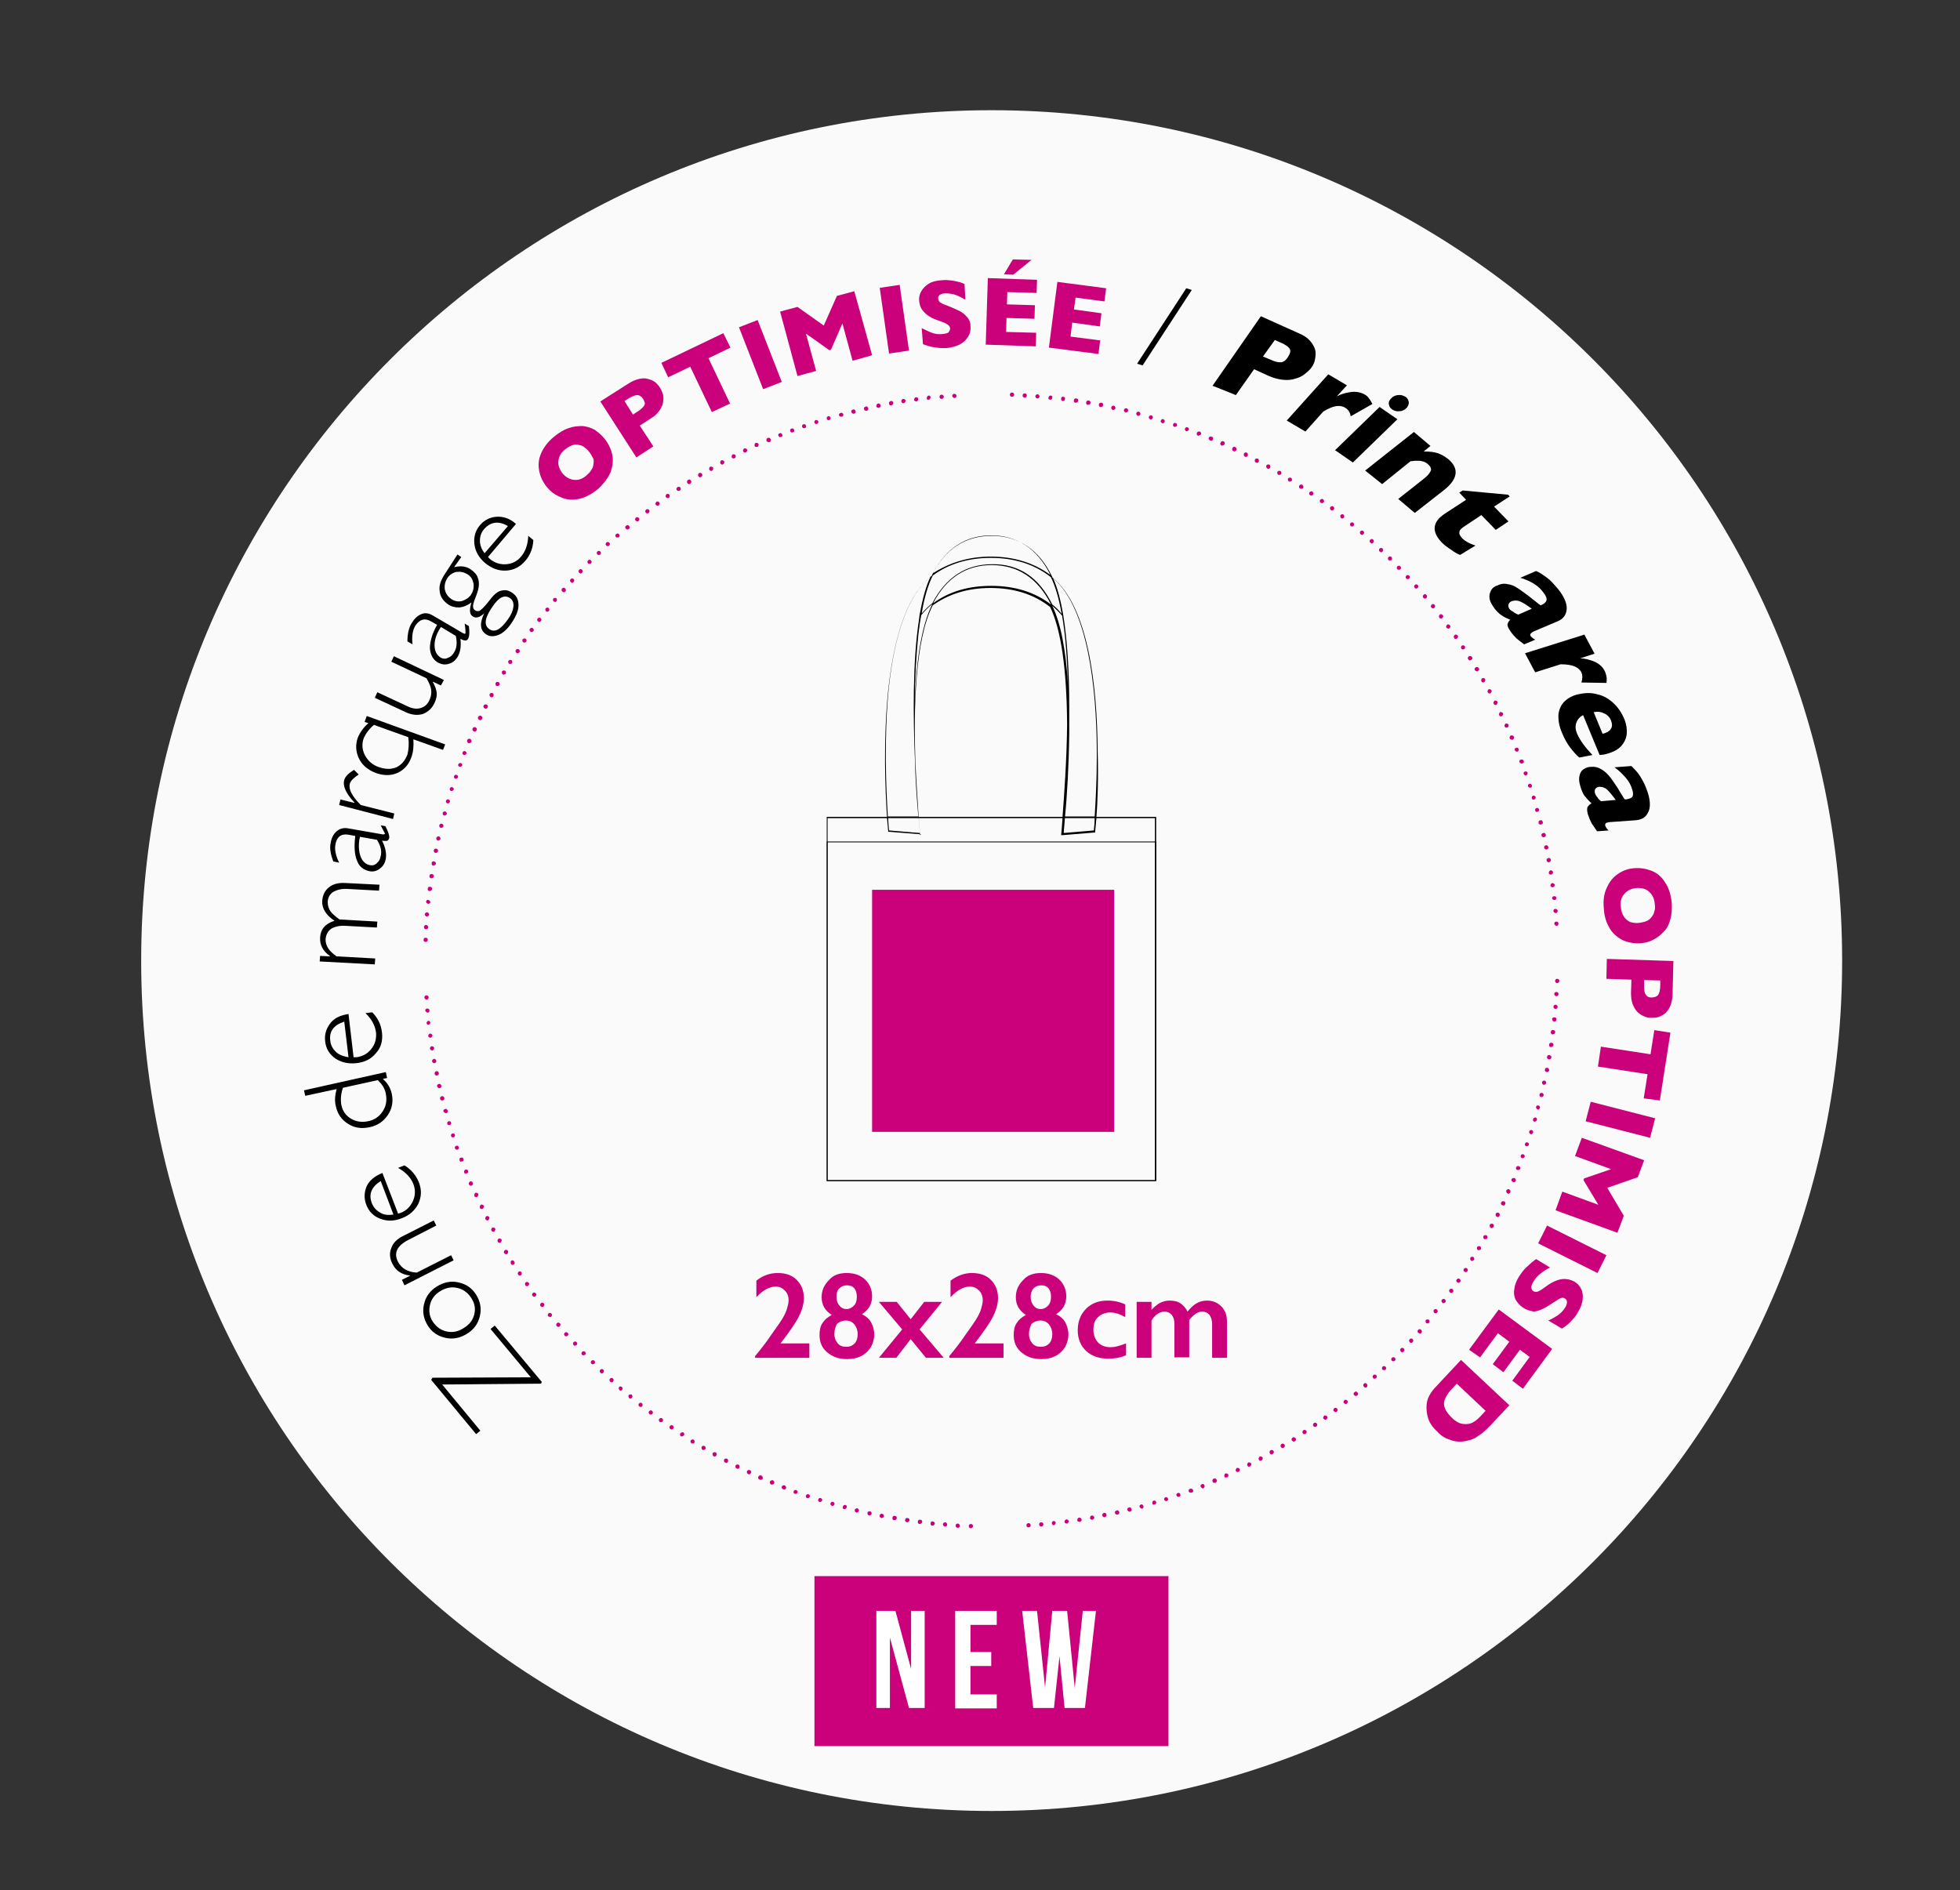
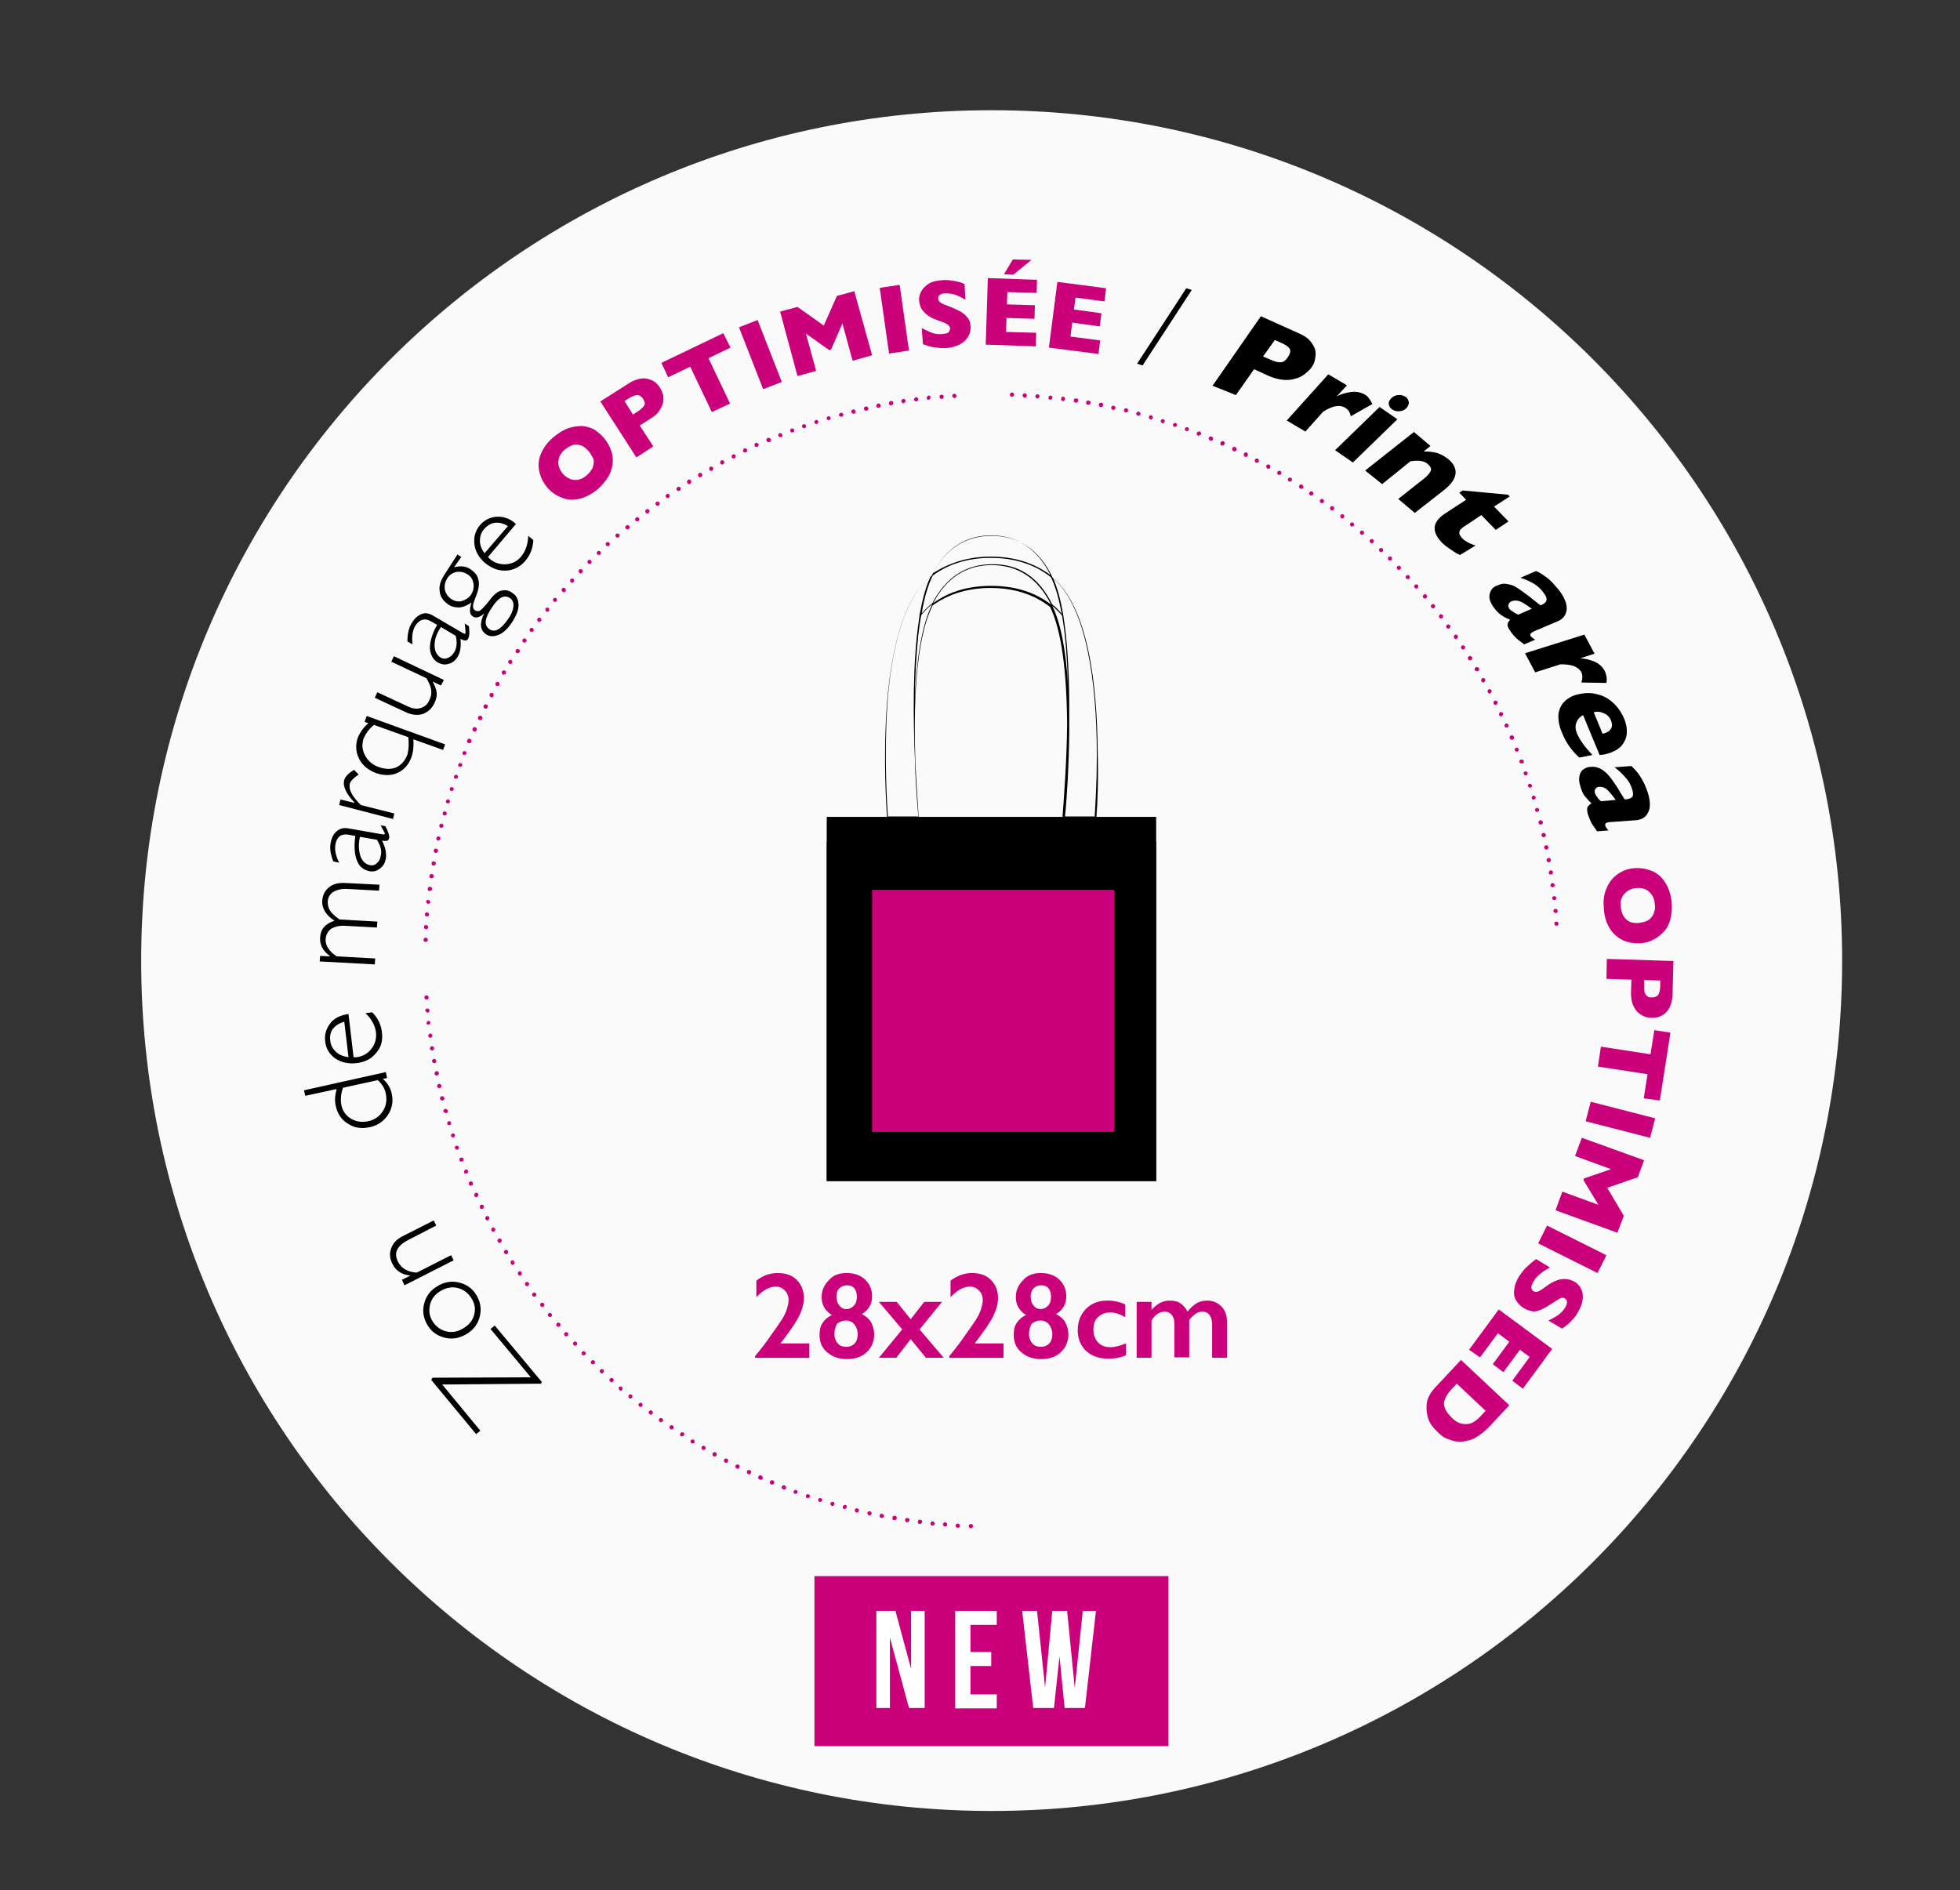
<svg xmlns="http://www.w3.org/2000/svg" version="1.1" id="Calque_1" x="0px" y="0px" viewBox="0 0 462.3 445.9" style="enable-background:new 0 0 462.3 445.9;" xml:space="preserve">
  <rect x="0" y="0" width="462.3" height="445.9" fill="#333333" stroke="none" />
  <style type="text/css">
	.st0{fill:#FAFAFA;}
	.st1{fill:#CB007B;}
	.st2{fill:#FFFFFF;}
</style>
  <g>
    <path class="st0" d="M233.9,427.2c110.8,0,200.6-89.8,200.6-200.6S344.6,26,233.9,26S33.3,115.8,33.3,226.6   S123.1,427.2,233.9,427.2" />
  </g>
  <g>
-     <path class="st1" d="M242.1,359.8c0-0.3,0.2-0.5,0.5-0.5l0,0c0.3,0,0.5,0.2,0.5,0.5l0,0c0,0.3-0.2,0.5-0.5,0.5l0,0l0,0l0,0   C242.3,360.3,242.1,360.1,242.1,359.8z M245.1,359.6c0-0.3,0.2-0.5,0.5-0.5l0,0c0.3,0,0.5,0.2,0.5,0.5l0,0c0,0.3-0.2,0.5-0.5,0.5   l0,0l0,0l0,0C245.3,360.1,245.1,359.9,245.1,359.6z M248.1,359.3c0-0.3,0.2-0.5,0.4-0.5l0,0c0.3,0,0.5,0.2,0.5,0.4l0,0   c0,0.3-0.2,0.5-0.4,0.6l0,0l0,0l0,0C248.3,359.8,248.1,359.6,248.1,359.3z M251.1,359c0-0.3,0.2-0.5,0.4-0.6l0,0   c0.3,0,0.5,0.2,0.6,0.4l0,0c0,0.3-0.2,0.5-0.4,0.6l0,0h-0.1l0,0C251.3,359.4,251.1,359.2,251.1,359z M254.1,358.6   c0-0.3,0.1-0.5,0.4-0.6l0,0c0.3,0,0.5,0.1,0.6,0.4l0,0c0.1,0.3-0.1,0.5-0.4,0.6l0,0h-0.1l0,0C254.3,359,254.1,358.8,254.1,358.6z    M257.1,358.1c0-0.3,0.1-0.5,0.4-0.6l0,0l0,0l0,0c0.3,0,0.5,0.1,0.6,0.4l0,0c0,0.3-0.1,0.5-0.4,0.6l0,0h-0.1l0,0   C257.3,358.5,257.1,358.3,257.1,358.1z M260,357.5c-0.1-0.3,0.1-0.5,0.4-0.6l0,0l0,0l0,0c0.3-0.1,0.5,0.1,0.6,0.4l0,0   c0,0.3-0.1,0.5-0.4,0.6l0,0h-0.1l0,0C260.3,357.9,260.1,357.8,260,357.5z M263,356.9c-0.1-0.3,0.1-0.5,0.4-0.6l0,0   c0.3-0.1,0.5,0.1,0.6,0.4l0,0c0.1,0.3-0.1,0.5-0.4,0.6l0,0h-0.1l0,0C263.2,357.3,263,357.1,263,356.9z M265.9,356.2   c-0.1-0.3,0.1-0.5,0.4-0.6l0,0c0.3-0.1,0.5,0.1,0.6,0.4l0,0c0.1,0.3-0.1,0.5-0.4,0.6l0,0h-0.1l0,0   C266.2,356.6,266,356.4,265.9,356.2z M268.8,355.5c-0.1-0.3,0.1-0.5,0.3-0.6l0,0c0.3-0.1,0.5,0.1,0.6,0.4l0,0   c0.1,0.3-0.1,0.5-0.3,0.6l0,0h-0.1l0,0C269.1,355.8,268.9,355.7,268.8,355.5z M271.8,354.6c-0.1-0.3,0.1-0.5,0.3-0.6l0,0   c0.3-0.1,0.5,0.1,0.6,0.3l0,0c0.1,0.3-0.1,0.5-0.3,0.6l0,0c-0.1,0-0.1,0-0.2,0l0,0C272,355,271.8,354.9,271.8,354.6z M274.6,353.8   c-0.1-0.3,0.1-0.5,0.3-0.6l0,0c0.3-0.1,0.5,0.1,0.6,0.3l0,0c0.1,0.3-0.1,0.5-0.3,0.6l0,0h-0.1l0,0   C274.9,354.1,274.7,354,274.6,353.8z M277.5,352.8c-0.1-0.3,0-0.5,0.3-0.6l0,0c0.3-0.1,0.5,0,0.6,0.3l0,0c0.1,0.3,0,0.5-0.3,0.6   l0,0c-0.1,0-0.1,0-0.2,0l0,0C277.8,353.1,277.6,353,277.5,352.8z M280.4,351.8c-0.1-0.3,0-0.5,0.3-0.6l0,0c0.3-0.1,0.6,0,0.7,0.3   l0,0c0.1,0.3,0,0.5-0.3,0.6l0,0c0,0-0.1,0-0.2,0l0,0C280.6,352.1,280.4,352,280.4,351.8z M283.2,350.7c-0.1-0.2,0-0.5,0.3-0.6l0,0   c0.3-0.1,0.5,0,0.6,0.3l0,0c0.1,0.3,0,0.5-0.3,0.7l0,0c-0.1,0-0.1,0-0.2,0l0,0C283.5,351,283.3,350.9,283.2,350.7z M286,349.5   c-0.1-0.2,0-0.6,0.3-0.7l0,0l0,0l0,0c0.3-0.1,0.5,0,0.7,0.3l0,0c0.1,0.2,0,0.5-0.3,0.7l0,0c-0.1,0-0.1,0-0.2,0l0,0   C286.2,349.8,286.1,349.7,286,349.5z M288.8,348.3c-0.1-0.2,0-0.5,0.2-0.7l0,0l0,0l0,0c0.2-0.1,0.5,0,0.7,0.2l0,0   c0.1,0.2,0,0.6-0.2,0.7l0,0c-0.1,0-0.1,0-0.2,0l0,0C289,348.6,288.8,348.5,288.8,348.3z M291.5,347c-0.1-0.2,0-0.5,0.2-0.7l0,0   c0.2-0.1,0.6,0,0.7,0.2l0,0c0.1,0.2,0,0.5-0.2,0.7l0,0c-0.1,0-0.1,0-0.2,0l0,0C291.8,347.3,291.6,347.2,291.5,347z M294.2,345.7   c-0.1-0.2,0-0.5,0.2-0.7l0,0l0,0l0,0c0.2-0.1,0.5,0,0.7,0.2l0,0c0.1,0.2,0,0.5-0.2,0.7l0,0c-0.1,0-0.2,0.1-0.2,0.1l0,0   C294.5,346,294.3,345.9,294.2,345.7z M296.9,344.3c-0.1-0.2,0-0.5,0.2-0.7l0,0c0.2-0.1,0.5,0,0.7,0.2l0,0c0.1,0.2,0,0.5-0.2,0.7   l0,0c-0.1,0-0.2,0.1-0.2,0.1l0,0C297.1,344.6,297,344.5,296.9,344.3z M299.5,342.8c-0.1-0.2-0.1-0.5,0.2-0.7l0,0   c0.2-0.1,0.5-0.1,0.7,0.2l0,0c0.1,0.2,0.1,0.5-0.2,0.7l0,0c-0.1,0-0.2,0.1-0.2,0.1l0,0C299.8,343.1,299.6,343,299.5,342.8z    M302.1,341.3c-0.1-0.2-0.1-0.5,0.2-0.7l0,0c0.2-0.1,0.5-0.1,0.7,0.2l0,0c0.1,0.2,0.1,0.5-0.2,0.7l0,0c-0.1,0-0.2,0.1-0.2,0.1l0,0   C302.4,341.6,302.2,341.5,302.1,341.3z M304.7,339.8c-0.1-0.2-0.1-0.5,0.2-0.7l0,0c0.2-0.1,0.5-0.1,0.7,0.2l0,0   c0.2,0.2,0.1,0.5-0.2,0.7l0,0c-0.1,0-0.2,0.1-0.3,0.1l0,0C305,340,304.8,339.9,304.7,339.8z M307.3,338.1c-0.2-0.2-0.1-0.5,0.1-0.7   l0,0c0.2-0.2,0.5-0.1,0.7,0.1l0,0c0.2,0.2,0.1,0.5-0.1,0.7l0,0c-0.1,0.1-0.2,0.1-0.3,0.1l0,0C307.5,338.3,307.4,338.3,307.3,338.1z    M309.8,336.4c-0.2-0.2-0.1-0.5,0.1-0.7l0,0c0.2-0.2,0.5-0.1,0.7,0.1l0,0c0.2,0.2,0.1,0.5-0.1,0.7l0,0c-0.1,0.1-0.2,0.1-0.3,0.1   l0,0C310,336.6,309.9,336.6,309.8,336.4z M312.2,334.7c-0.2-0.2-0.1-0.5,0.1-0.7l0,0c0.2-0.2,0.5-0.1,0.7,0.1l0,0   c0.2,0.2,0.1,0.5-0.1,0.7l0,0c-0.1,0.1-0.2,0.1-0.3,0.1l0,0C312.5,334.9,312.3,334.8,312.2,334.7z M314.6,332.9   c-0.2-0.2-0.1-0.5,0.1-0.7l0,0l0,0l0,0c0.2-0.2,0.5-0.1,0.7,0.1l0,0c0.2,0.2,0.1,0.5-0.1,0.7l0,0c-0.1,0.1-0.2,0.1-0.3,0.1l0,0   C314.9,333.1,314.8,333,314.6,332.9z M317,331c-0.2-0.2-0.1-0.5,0.1-0.7l0,0c0.2-0.2,0.5-0.1,0.7,0.1l0,0c0.2,0.2,0.1,0.5-0.1,0.7   l0,0c-0.1,0.1-0.2,0.1-0.3,0.1l0,0C317.3,331.2,317.1,331.1,317,331z M319.4,329.1c-0.2-0.2-0.2-0.5,0.1-0.7l0,0l0,0l0,0   c0.2-0.2,0.5-0.2,0.7,0.1l0,0c0.2,0.2,0.2,0.5-0.1,0.7l0,0c-0.1,0.1-0.2,0.1-0.3,0.1l0,0C319.6,329.3,319.5,329.2,319.4,329.1z    M321.7,327.1c-0.2-0.2-0.2-0.5,0-0.7l0,0l0,0l0,0c0.2-0.2,0.5-0.2,0.7,0.1l0,0c0.2,0.2,0.2,0.5,0,0.7l0,0   c-0.1,0.1-0.2,0.1-0.3,0.1l0,0C321.9,327.3,321.8,327.3,321.7,327.1z M323.9,325.1c-0.2-0.2-0.2-0.5,0-0.7l0,0   c0.2-0.2,0.5-0.2,0.7,0l0,0c0.2,0.2,0.2,0.5,0,0.7l0,0c-0.1,0.1-0.2,0.1-0.3,0.1l0,0C324.1,325.3,324,325.2,323.9,325.1z    M326.1,323.1c-0.2-0.2-0.2-0.5,0-0.7l0,0c0.2-0.2,0.5-0.2,0.7,0l0,0c0.2,0.2,0.2,0.5,0,0.7l0,0c-0.1,0.1-0.2,0.1-0.4,0.1l0,0   C326.3,323.2,326.2,323.2,326.1,323.1z M328.3,321c-0.2-0.2-0.2-0.5,0-0.7l0,0c0.2-0.2,0.5-0.2,0.7,0l0,0c0.2,0.2,0.2,0.5,0,0.7   l0,0c-0.1,0.1-0.2,0.1-0.4,0.1l0,0C328.5,321.1,328.4,321.1,328.3,321z M330.4,318.8c-0.2-0.2-0.2-0.5,0-0.7l0,0l0,0l0,0   c0.2-0.2,0.5-0.2,0.7,0l0,0c0.2,0.2,0.2,0.5,0,0.7l0,0c-0.1,0.1-0.2,0.2-0.4,0.2l0,0C330.6,319,330.5,318.9,330.4,318.8z    M332.5,316.6c-0.2-0.2-0.2-0.5,0-0.7l0,0c0.2-0.2,0.5-0.2,0.7,0l0,0c0.2,0.2,0.2,0.5,0,0.7l0,0c-0.1,0.1-0.2,0.2-0.4,0.2l0,0   C332.7,316.7,332.5,316.7,332.5,316.6z M334.5,314.4c-0.2-0.2-0.2-0.5,0-0.7l0,0c0.2-0.2,0.5-0.2,0.7,0l0,0   c0.2,0.2,0.2,0.5,0.1,0.7l0,0c-0.1,0.1-0.2,0.2-0.4,0.2l0,0C334.7,314.5,334.5,314.4,334.5,314.4z M336.4,312.1   c-0.2-0.2-0.2-0.5-0.1-0.7l0,0c0.2-0.2,0.5-0.2,0.7-0.1l0,0c0.2,0.2,0.2,0.5,0.1,0.7l0,0c-0.1,0.1-0.2,0.2-0.4,0.2l0,0   C336.6,312.2,336.5,312.1,336.4,312.1z M338.3,309.7c-0.2-0.2-0.2-0.5-0.1-0.7l0,0l0,0l0,0c0.2-0.2,0.5-0.3,0.7-0.1l0,0   c0.2,0.2,0.3,0.5,0.1,0.7l0,0c-0.1,0.1-0.2,0.2-0.4,0.2l0,0C338.5,309.8,338.4,309.8,338.3,309.7z M340.2,307.3   c-0.2-0.2-0.3-0.5-0.1-0.7l0,0l0,0l0,0c0.2-0.2,0.5-0.3,0.7-0.1l0,0c0.2,0.2,0.3,0.5,0.1,0.7l0,0c-0.1,0.1-0.2,0.2-0.4,0.2l0,0   C340.4,307.5,340.3,307.4,340.2,307.3z M342,304.9c-0.2-0.2-0.3-0.5-0.1-0.7l0,0l0,0l0,0c0.2-0.2,0.5-0.3,0.7-0.1l0,0   c0.2,0.2,0.3,0.5,0.1,0.7l0,0c-0.1,0.1-0.2,0.2-0.4,0.2l0,0C342.2,305,342.1,305,342,304.9z M343.7,302.5c-0.2-0.2-0.3-0.5-0.1-0.7   l0,0l0,0l0,0c0.2-0.2,0.5-0.3,0.7-0.1l0,0c0.2,0.2,0.3,0.5,0.1,0.7l0,0c-0.1,0.1-0.2,0.2-0.4,0.2l0,0   C343.9,302.6,343.8,302.5,343.7,302.5z M345.4,300c-0.2-0.2-0.3-0.5-0.1-0.7l0,0l0,0l0,0c0.2-0.2,0.5-0.3,0.7-0.1l0,0   c0.2,0.2,0.3,0.5,0.1,0.7l0,0c-0.1,0.1-0.2,0.2-0.4,0.2l0,0C345.6,300,345.5,300,345.4,300z M347,297.4c-0.2-0.1-0.3-0.5-0.2-0.7   l0,0l0,0l0,0c0.1-0.2,0.4-0.3,0.7-0.2l0,0c0.2,0.2,0.3,0.5,0.2,0.7l0,0c-0.1,0.1-0.3,0.2-0.4,0.2l0,0   C347.2,297.5,347.1,297.5,347,297.4z M348.6,294.9c-0.2-0.1-0.3-0.4-0.2-0.7l0,0c0.1-0.2,0.4-0.3,0.7-0.2l0,0   c0.2,0.1,0.3,0.5,0.2,0.7l0,0c-0.1,0.1-0.3,0.2-0.4,0.2l0,0C348.8,294.9,348.7,294.9,348.6,294.9z M350.1,292.3   c-0.2-0.1-0.3-0.4-0.2-0.7l0,0l0,0l0,0c0.1-0.2,0.4-0.3,0.7-0.2l0,0c0.2,0.1,0.3,0.4,0.2,0.7l0,0c-0.1,0.2-0.3,0.2-0.4,0.2l0,0   C350.3,292.3,350.2,292.3,350.1,292.3z M351.6,289.6c-0.2-0.1-0.3-0.4-0.2-0.7l0,0c0.1-0.2,0.4-0.3,0.7-0.2l0,0   c0.2,0.1,0.3,0.4,0.2,0.7l0,0c-0.1,0.2-0.3,0.3-0.5,0.3l0,0C351.7,289.7,351.6,289.7,351.6,289.6z M353,287   c-0.2-0.1-0.3-0.4-0.2-0.7l0,0c0.1-0.2,0.4-0.3,0.7-0.2l0,0c0.2,0.1,0.3,0.4,0.2,0.7l0,0c-0.1,0.2-0.3,0.3-0.4,0.3l0,0   C353.1,287,353,287,353,287z M354.3,284.3c-0.2-0.1-0.4-0.4-0.2-0.7l0,0c0.1-0.2,0.4-0.3,0.7-0.2l0,0c0.2,0.1,0.4,0.4,0.2,0.7l0,0   c-0.1,0.2-0.3,0.3-0.5,0.3l0,0C354.4,284.3,354.4,284.3,354.3,284.3z M355.6,281.5c-0.3-0.1-0.4-0.4-0.3-0.7l0,0   c0.1-0.2,0.4-0.4,0.7-0.2l0,0c0.2,0.1,0.4,0.4,0.2,0.7l0,0c-0.1,0.2-0.3,0.3-0.5,0.3l0,0C355.7,281.6,355.6,281.6,355.6,281.5z    M356.8,278.8c-0.2-0.1-0.4-0.4-0.3-0.6l0,0l0,0l0,0c0.1-0.2,0.4-0.4,0.7-0.3l0,0c0.3,0.1,0.4,0.4,0.3,0.7l0,0   c-0.1,0.2-0.3,0.3-0.5,0.3l0,0C356.9,278.8,356.8,278.8,356.8,278.8z M357.9,276c-0.3-0.1-0.4-0.4-0.3-0.6l0,0l0,0l0,0   c0.1-0.3,0.4-0.4,0.7-0.3l0,0c0.2,0.1,0.4,0.4,0.3,0.6l0,0c-0.1,0.2-0.3,0.3-0.5,0.3l0,0C358,276,358,276,357.9,276z M359,273.2   c-0.3-0.1-0.4-0.4-0.3-0.6l0,0c0.1-0.3,0.4-0.4,0.6-0.3l0,0c0.3,0.1,0.4,0.4,0.3,0.6l0,0c-0.1,0.2-0.3,0.3-0.5,0.3l0,0   C359.1,273.2,359.1,273.2,359,273.2z M360,270.4c-0.3-0.1-0.4-0.4-0.3-0.6l0,0c0.1-0.3,0.4-0.4,0.6-0.3l0,0   c0.3,0.1,0.4,0.4,0.3,0.6l0,0c-0.1,0.2-0.3,0.3-0.5,0.3l0,0C360.1,270.4,360.1,270.4,360,270.4z M361,267.5   c-0.3-0.1-0.4-0.4-0.3-0.6l0,0c0.1-0.3,0.4-0.4,0.6-0.3l0,0c0.3,0.1,0.4,0.4,0.3,0.6l0,0c-0.1,0.2-0.3,0.4-0.5,0.4l0,0   C361.1,267.5,361,267.5,361,267.5z M361.9,264.6c-0.3-0.1-0.4-0.4-0.3-0.6l0,0c0.1-0.3,0.4-0.4,0.6-0.4l0,0   c0.3,0.1,0.4,0.4,0.3,0.6l0,0c-0.1,0.2-0.3,0.4-0.5,0.4l0,0H361.9z M362.7,261.7c-0.3-0.1-0.4-0.3-0.4-0.6l0,0l0,0l0,0   c0.1-0.3,0.3-0.4,0.6-0.3l0,0c0.3,0.1,0.4,0.3,0.3,0.6l0,0c-0.1,0.2-0.3,0.4-0.5,0.4l0,0C362.8,261.7,362.7,261.7,362.7,261.7z    M363.5,258.8c-0.3-0.1-0.4-0.3-0.4-0.6l0,0c0.1-0.3,0.3-0.4,0.6-0.4l0,0c0.3,0.1,0.4,0.3,0.4,0.6l0,0c-0.1,0.2-0.3,0.4-0.5,0.4   l0,0C363.5,258.8,363.5,258.8,363.5,258.8z M364.1,255.9c-0.3-0.1-0.4-0.3-0.4-0.6l0,0l0,0l0,0c0.1-0.3,0.3-0.4,0.6-0.4l0,0   c0.3,0.1,0.4,0.3,0.4,0.6l0,0c-0.1,0.2-0.3,0.4-0.5,0.4l0,0C364.2,255.9,364.2,255.9,364.1,255.9z M364.8,252.9   c-0.3-0.1-0.5-0.3-0.4-0.6l0,0l0,0l0,0c0-0.3,0.3-0.5,0.6-0.4l0,0c0.3,0.1,0.4,0.3,0.4,0.6l0,0c0,0.2-0.3,0.4-0.5,0.4l0,0   C364.8,252.9,364.8,252.9,364.8,252.9z M365.3,249.9c-0.3-0.1-0.5-0.3-0.4-0.6l0,0c0-0.3,0.3-0.5,0.6-0.4l0,0   c0.3,0.1,0.5,0.3,0.4,0.6l0,0C365.9,249.8,365.6,249.9,365.3,249.9L365.3,249.9C365.4,249.9,365.4,249.9,365.3,249.9z M365.8,247   c-0.3,0-0.5-0.3-0.4-0.6l0,0c0-0.3,0.3-0.5,0.6-0.4l0,0c0.3,0,0.5,0.3,0.4,0.6l0,0C366.3,246.8,366.1,247,365.8,247L365.8,247   C365.9,247,365.8,247,365.8,247z M366.2,244c-0.3,0-0.5-0.3-0.4-0.6l0,0c0-0.3,0.3-0.5,0.6-0.4l0,0c0.3,0,0.5,0.3,0.4,0.6l0,0   C366.8,243.8,366.5,244,366.2,244L366.2,244C366.3,244,366.3,244,366.2,244z M366.6,241c-0.3,0-0.5-0.3-0.5-0.6l0,0   c0-0.3,0.3-0.5,0.6-0.4l0,0c0.3,0,0.5,0.3,0.4,0.5l0,0C367.1,240.8,366.9,241,366.6,241L366.6,241L366.6,241z M366.9,238   c-0.3,0-0.5-0.3-0.5-0.5l0,0l0,0l0,0c0-0.3,0.3-0.5,0.5-0.5l0,0c0.3,0,0.5,0.3,0.5,0.5l0,0C367.4,237.8,367.2,238,366.9,238   L366.9,238L366.9,238z M367.1,235c-0.3,0-0.5-0.3-0.5-0.5l0,0c0-0.3,0.2-0.5,0.5-0.5l0,0c0.3,0,0.5,0.2,0.5,0.5l0,0   C367.6,234.8,367.4,235,367.1,235L367.1,235L367.1,235z M367.3,231.9c-0.3,0-0.5-0.2-0.5-0.5l0,0c0-0.3,0.2-0.5,0.5-0.5l0,0   c0.3,0,0.5,0.2,0.5,0.5l0,0C367.8,231.7,367.5,231.9,367.3,231.9L367.3,231.9L367.3,231.9z" />
-   </g>
+     </g>
  <g>
    <path class="st1" d="M366.6,217.9c0-0.3,0.2-0.5,0.5-0.5l0,0c0.3,0,0.5,0.2,0.5,0.5l0,0c0,0.3-0.2,0.5-0.5,0.5l0,0l0,0l0,0   C366.8,218.3,366.6,218.1,366.6,217.9z M366.4,214.9c0-0.3,0.2-0.5,0.5-0.5l0,0c0.3,0,0.5,0.2,0.5,0.5l0,0c0,0.3-0.2,0.5-0.5,0.5   l0,0l0,0l0,0C366.6,215.3,366.4,215.1,366.4,214.9z M366.1,211.9c0-0.3,0.2-0.5,0.5-0.5l0,0c0.3,0,0.5,0.2,0.5,0.4l0,0   c0,0.3-0.2,0.5-0.4,0.5l0,0c0,0,0,0-0.1,0l0,0C366.3,212.3,366.1,212.1,366.1,211.9z M365.7,208.9c0-0.3,0.2-0.5,0.4-0.6l0,0   c0.3,0,0.5,0.2,0.6,0.4l0,0c0,0.3-0.1,0.5-0.4,0.6l0,0c0,0,0,0-0.1,0l0,0C366,209.3,365.7,209.1,365.7,208.9z M365.3,205.9   c0-0.3,0.2-0.5,0.4-0.6l0,0c0.3,0,0.5,0.1,0.6,0.4l0,0c0,0.3-0.1,0.5-0.4,0.6l0,0c0,0,0,0-0.1,0l0,0   C365.5,206.3,365.3,206.2,365.3,205.9z M364.8,203c-0.1-0.3,0.1-0.5,0.4-0.6l0,0c0.3-0.1,0.5,0.1,0.6,0.4l0,0   c0,0.3-0.1,0.5-0.4,0.6l0,0h-0.1l0,0C365,203.4,364.8,203.2,364.8,203z M364.2,200L364.2,200L364.2,200c0-0.3,0.1-0.5,0.4-0.6l0,0   c0.3-0.1,0.5,0.1,0.6,0.4l0,0c0.1,0.3-0.1,0.5-0.4,0.6l0,0h-0.1l0,0C364.5,200.4,364.3,200.2,364.2,200z M363.6,197.1L363.6,197.1   L363.6,197.1c-0.1-0.3,0.1-0.5,0.4-0.6l0,0c0.3-0.1,0.5,0.1,0.6,0.4l0,0c0.1,0.3-0.1,0.5-0.4,0.6l0,0h-0.1l0,0   C363.8,197.5,363.6,197.3,363.6,197.1z M362.9,194.1c-0.1-0.3,0.1-0.5,0.4-0.6l0,0c0.3-0.1,0.5,0.1,0.6,0.4l0,0   c0.1,0.3-0.1,0.5-0.4,0.6l0,0h-0.1l0,0C363.1,194.5,362.9,194.4,362.9,194.1z M362.1,191.2c-0.1-0.3,0.1-0.5,0.3-0.6l0,0   c0.3-0.1,0.5,0.1,0.6,0.3l0,0c0.1,0.3-0.1,0.6-0.4,0.6l0,0h-0.1l0,0C362.4,191.6,362.2,191.5,362.1,191.2z M361.3,188.3   c-0.1-0.3,0.1-0.5,0.3-0.6l0,0c0.3-0.1,0.5,0.1,0.6,0.3l0,0c0.1,0.3-0.1,0.5-0.3,0.6l0,0c0,0-0.1,0-0.2,0l0,0   C361.6,188.7,361.4,188.6,361.3,188.3z M360.4,185.5c-0.1-0.3,0.1-0.5,0.3-0.6l0,0c0.3-0.1,0.5,0.1,0.6,0.3l0,0   c0.1,0.3,0,0.6-0.3,0.6l0,0h-0.1l0,0C360.7,185.8,360.5,185.7,360.4,185.5z M359.4,182.6L359.4,182.6L359.4,182.6   c-0.1-0.3,0-0.5,0.3-0.6l0,0c0.3-0.1,0.6,0.1,0.6,0.3l0,0c0.1,0.3-0.1,0.5-0.3,0.6l0,0c-0.1,0-0.1,0-0.2,0l0,0   C359.7,182.9,359.5,182.8,359.4,182.6z M358.4,179.8c-0.1-0.3,0-0.5,0.3-0.6l0,0c0.3-0.1,0.6,0,0.7,0.3l0,0c0.1,0.2,0,0.5-0.3,0.6   l0,0c0,0-0.1,0-0.2,0l0,0C358.7,180.1,358.5,180,358.4,179.8z M357.3,177c-0.1-0.3,0-0.5,0.3-0.6l0,0c0.3-0.1,0.5,0,0.6,0.3l0,0   c0.1,0.2,0,0.5-0.3,0.6l0,0c-0.1,0-0.1,0-0.2,0l0,0C357.6,177.3,357.4,177.2,357.3,177z M356.1,174.2L356.1,174.2L356.1,174.2   c-0.1-0.3,0-0.6,0.3-0.7l0,0c0.3-0.1,0.5,0,0.7,0.3l0,0c0.1,0.2,0,0.5-0.3,0.7l0,0c-0.1,0-0.1,0-0.2,0l0,0   C356.4,174.5,356.2,174.4,356.1,174.2z M354.9,171.4c-0.1-0.2,0-0.5,0.2-0.7l0,0c0.2-0.1,0.5,0,0.7,0.2l0,0c0.1,0.2,0,0.6-0.2,0.7   l0,0c-0.1,0-0.1,0-0.2,0l0,0C355.2,171.7,355,171.6,354.9,171.4z M353.6,168.7c-0.1-0.2,0-0.5,0.2-0.7l0,0c0.2-0.1,0.5,0,0.7,0.2   l0,0c0.1,0.2,0,0.5-0.2,0.7l0,0c-0.1,0-0.1,0.1-0.2,0.1l0,0C353.9,169,353.7,168.9,353.6,168.7z M352.3,166L352.3,166L352.3,166   c-0.1-0.2,0-0.5,0.2-0.7l0,0c0.2-0.1,0.5,0,0.7,0.2l0,0c0.1,0.2,0,0.5-0.2,0.7l0,0c-0.1,0-0.1,0.1-0.2,0.1l0,0   C352.6,166.3,352.4,166.2,352.3,166z M350.9,163.3c-0.1-0.2,0-0.5,0.2-0.7l0,0c0.2-0.1,0.5,0,0.7,0.2l0,0c0.1,0.2,0,0.5-0.2,0.7   l0,0c-0.1,0-0.2,0.1-0.2,0.1l0,0C351.2,163.6,351,163.5,350.9,163.3z M349.4,160.7L349.4,160.7L349.4,160.7c-0.1-0.2,0-0.6,0.2-0.7   l0,0c0.2-0.1,0.5-0.1,0.7,0.2l0,0c0.1,0.2,0,0.5-0.2,0.7l0,0c-0.1,0-0.2,0.1-0.2,0.1l0,0C349.7,161,349.5,160.9,349.4,160.7z    M347.9,158.1c-0.2-0.2-0.1-0.5,0.2-0.7l0,0c0.2-0.1,0.5-0.1,0.7,0.2l0,0c0.2,0.2,0.1,0.5-0.2,0.7l0,0c-0.1,0-0.2,0.1-0.2,0.1l0,0   C348.2,158.3,348,158.3,347.9,158.1z M346.3,155.5L346.3,155.5L346.3,155.5c-0.2-0.2-0.1-0.5,0.2-0.7l0,0c0.2-0.1,0.5-0.1,0.7,0.2   l0,0c0.2,0.2,0.1,0.5-0.2,0.7l0,0c-0.1,0-0.2,0.1-0.3,0.1l0,0C346.6,155.8,346.4,155.7,346.3,155.5z M344.7,153   c-0.2-0.2-0.1-0.5,0.1-0.7l0,0c0.2-0.1,0.5-0.1,0.7,0.1l0,0c0.1,0.2,0.1,0.5-0.1,0.7l0,0c-0.1,0.1-0.2,0.1-0.3,0.1l0,0   C345,153.2,344.8,153.2,344.7,153z M343,150.5c-0.2-0.2-0.1-0.5,0.1-0.7l0,0c0.2-0.2,0.5-0.1,0.7,0.1l0,0c0.2,0.2,0.1,0.5-0.1,0.7   l0,0c-0.1,0.1-0.2,0.1-0.3,0.1l0,0C343.3,150.8,343.1,150.7,343,150.5z M341.2,148.1c-0.2-0.2-0.1-0.5,0.1-0.7l0,0   c0.2-0.2,0.5-0.1,0.7,0.1l0,0c0.2,0.2,0.1,0.5-0.1,0.7l0,0c-0.1,0.1-0.2,0.1-0.3,0.1l0,0C341.5,148.3,341.3,148.2,341.2,148.1z    M339.5,145.7c-0.2-0.2-0.1-0.5,0.1-0.7l0,0c0.2-0.2,0.5-0.1,0.7,0.1l0,0c0.2,0.2,0.1,0.5-0.1,0.7l0,0c-0.1,0.1-0.2,0.1-0.3,0.1   l0,0C339.7,145.9,339.5,145.8,339.5,145.7z M337.6,143.3c-0.2-0.2-0.1-0.5,0.1-0.7l0,0c0.2-0.2,0.5-0.1,0.7,0.1l0,0   c0.2,0.2,0.1,0.5-0.1,0.7l0,0c-0.1,0.1-0.2,0.1-0.3,0.1l0,0C337.8,143.5,337.7,143.4,337.6,143.3z M335.7,141L335.7,141L335.7,141   c-0.2-0.2-0.1-0.5,0.1-0.7l0,0c0.2-0.2,0.5-0.2,0.7,0.1l0,0c0.2,0.2,0.1,0.5-0.1,0.7l0,0c-0.1,0.1-0.2,0.1-0.3,0.1l0,0   C335.9,141.2,335.8,141.1,335.7,141z M333.7,138.7L333.7,138.7L333.7,138.7c-0.2-0.2-0.2-0.5,0-0.7l0,0c0.2-0.2,0.5-0.2,0.7,0l0,0   c0.2,0.2,0.2,0.5,0,0.7l0,0c-0.1,0.1-0.2,0.1-0.3,0.1l0,0C334,138.9,333.8,138.8,333.7,138.7z M331.7,136.5c-0.2-0.2-0.2-0.5,0-0.7   l0,0c0.2-0.2,0.5-0.2,0.7,0l0,0c0.2,0.2,0.2,0.5,0,0.7l0,0c-0.1,0.1-0.2,0.1-0.3,0.1l0,0C331.9,136.6,331.8,136.6,331.7,136.5z    M329.6,134.3c-0.2-0.2-0.2-0.5,0-0.7l0,0c0.2-0.2,0.5-0.2,0.7,0l0,0c0.2,0.2,0.2,0.5,0,0.7l0,0c-0.1,0.1-0.2,0.1-0.3,0.1l0,0   C329.9,134.4,329.7,134.4,329.6,134.3z M327.5,132.1c-0.2-0.2-0.2-0.5,0-0.7l0,0c0.2-0.2,0.5-0.2,0.7,0l0,0c0.2,0.2,0.2,0.5,0,0.7   l0,0c-0.1,0.1-0.2,0.1-0.4,0.1l0,0C327.8,132.3,327.6,132.2,327.5,132.1z M325.4,130.1c-0.2-0.2-0.2-0.5,0-0.7l0,0   c0.2-0.2,0.5-0.2,0.7,0l0,0c0.2,0.2,0.2,0.5,0,0.7l0,0c-0.1,0.1-0.2,0.2-0.4,0.2l0,0C325.6,130.2,325.5,130.1,325.4,130.1z    M323.2,128c-0.2-0.2-0.2-0.5,0-0.7l0,0c0.2-0.2,0.5-0.2,0.7,0l0,0c0.2,0.2,0.2,0.5,0,0.7l0,0c-0.1,0.1-0.2,0.2-0.4,0.2l0,0   C323.4,128.1,323.3,128.1,323.2,128z M320.9,126c-0.2-0.2-0.2-0.5,0-0.7l0,0c0.2-0.2,0.5-0.2,0.7,0l0,0c0.2,0.2,0.2,0.5,0,0.7l0,0   c-0.1,0.1-0.2,0.2-0.4,0.2l0,0C321.1,126.1,321,126.1,320.9,126z M318.6,124.1c-0.2-0.2-0.2-0.5-0.1-0.7l0,0   c0.2-0.2,0.5-0.2,0.7-0.1l0,0c0.2,0.2,0.2,0.5,0.1,0.7l0,0c-0.1,0.1-0.2,0.2-0.4,0.2l0,0C318.8,124.2,318.7,124.2,318.6,124.1z    M316.3,122.2L316.3,122.2L316.3,122.2c-0.2-0.2-0.2-0.5-0.1-0.7l0,0c0.2-0.2,0.5-0.3,0.7-0.1l0,0c0.2,0.2,0.2,0.5,0.1,0.7l0,0   c-0.1,0.1-0.2,0.2-0.4,0.2l0,0C316.5,122.3,316.4,122.3,316.3,122.2z M313.9,120.3c-0.2-0.2-0.3-0.5-0.1-0.7l0,0   c0.2-0.2,0.5-0.3,0.7-0.1l0,0c0.2,0.2,0.3,0.5,0.1,0.7l0,0c-0.1,0.1-0.2,0.2-0.4,0.2l0,0C314.1,120.4,314,120.4,313.9,120.3z    M311.5,118.6c-0.2-0.2-0.3-0.5-0.1-0.7l0,0c0.2-0.2,0.5-0.3,0.7-0.1l0,0c0.2,0.2,0.3,0.5,0.1,0.7l0,0c-0.1,0.1-0.2,0.2-0.4,0.2   l0,0C311.7,118.7,311.6,118.6,311.5,118.6z M309,116.8c-0.2-0.1-0.3-0.5-0.1-0.7l0,0c0.2-0.2,0.5-0.3,0.7-0.1l0,0   c0.2,0.2,0.3,0.5,0.1,0.7l0,0c-0.1,0.1-0.2,0.2-0.4,0.2l0,0C309.2,116.9,309.1,116.9,309,116.8z M306.6,115.2   c-0.2-0.1-0.3-0.5-0.1-0.7l0,0c0.1-0.2,0.5-0.3,0.7-0.1l0,0c0.2,0.1,0.3,0.5,0.2,0.7l0,0c-0.1,0.1-0.3,0.2-0.4,0.2l0,0   C306.7,115.3,306.6,115.2,306.6,115.2z M304,113.6L304,113.6L304,113.6c-0.2-0.2-0.3-0.5-0.2-0.7l0,0c0.1-0.2,0.4-0.3,0.7-0.2l0,0   c0.2,0.1,0.3,0.4,0.2,0.7l0,0c-0.1,0.1-0.3,0.2-0.4,0.2l0,0C304.2,113.6,304.1,113.6,304,113.6z M301.5,112L301.5,112L301.5,112   c-0.2-0.1-0.3-0.4-0.2-0.7l0,0c0.1-0.2,0.4-0.3,0.7-0.2l0,0c0.2,0.1,0.3,0.5,0.2,0.7l0,0c-0.1,0.2-0.3,0.2-0.4,0.2l0,0   C301.6,112.1,301.5,112,301.5,112z M298.9,110.5c-0.2-0.1-0.3-0.4-0.2-0.7l0,0c0.1-0.2,0.4-0.3,0.7-0.2l0,0   c0.2,0.1,0.3,0.4,0.2,0.7l0,0c-0.1,0.2-0.3,0.3-0.4,0.3l0,0C299,110.6,298.9,110.5,298.9,110.5z M296.2,109.1   c-0.2-0.1-0.3-0.4-0.2-0.7l0,0c0.1-0.2,0.4-0.3,0.7-0.2l0,0c0.2,0.1,0.3,0.4,0.2,0.7l0,0c-0.1,0.2-0.3,0.3-0.5,0.3l0,0   C296.4,109.1,296.3,109.1,296.2,109.1z M293.6,107.7L293.6,107.7L293.6,107.7c-0.2-0.1-0.3-0.4-0.2-0.7l0,0   c0.1-0.2,0.4-0.4,0.7-0.2l0,0c0.2,0.1,0.3,0.4,0.2,0.7l0,0c-0.1,0.2-0.3,0.3-0.5,0.3l0,0C293.7,107.7,293.6,107.7,293.6,107.7z    M290.9,106.4L290.9,106.4L290.9,106.4c-0.2-0.1-0.4-0.4-0.2-0.7l0,0c0.1-0.3,0.4-0.4,0.7-0.2l0,0c0.2,0.1,0.4,0.4,0.2,0.7l0,0   c-0.1,0.2-0.3,0.3-0.5,0.3l0,0C291,106.4,290.9,106.4,290.9,106.4z M288.1,105.1c-0.2-0.1-0.4-0.4-0.2-0.7l0,0   c0.1-0.3,0.4-0.4,0.7-0.3l0,0c0.2,0.1,0.4,0.4,0.2,0.7l0,0c-0.1,0.2-0.3,0.3-0.5,0.3l0,0C288.3,105.2,288.2,105.1,288.1,105.1z    M285.4,103.9L285.4,103.9L285.4,103.9c-0.2-0.1-0.4-0.4-0.3-0.6l0,0c0.1-0.3,0.4-0.4,0.7-0.3l0,0c0.3,0.1,0.4,0.4,0.3,0.7l0,0   c-0.1,0.2-0.3,0.3-0.5,0.3l0,0C285.5,104,285.5,103.9,285.4,103.9z M282.6,102.8c-0.3-0.1-0.4-0.4-0.3-0.7l0,0   c0.1-0.2,0.4-0.4,0.7-0.3l0,0c0.2,0.1,0.4,0.4,0.3,0.6l0,0c-0.1,0.2-0.3,0.3-0.5,0.3l0,0C282.8,102.8,282.7,102.8,282.6,102.8z    M279.8,101.7c-0.3-0.1-0.4-0.4-0.3-0.6l0,0c0.1-0.3,0.4-0.4,0.6-0.3l0,0c0.3,0.1,0.4,0.4,0.3,0.6l0,0c-0.1,0.2-0.3,0.3-0.5,0.3   l0,0C280,101.8,279.9,101.7,279.8,101.7z M277,100.7c-0.3-0.1-0.4-0.4-0.3-0.6l0,0c0.1-0.3,0.4-0.4,0.6-0.3l0,0   c0.3,0.1,0.4,0.4,0.3,0.6l0,0c-0.1,0.2-0.3,0.3-0.5,0.3l0,0H277z M274.1,99.8c-0.3-0.1-0.4-0.4-0.3-0.6l0,0   c0.1-0.3,0.4-0.4,0.6-0.3l0,0c0.3,0.1,0.4,0.4,0.3,0.6l0,0c-0.1,0.2-0.3,0.4-0.5,0.4l0,0C274.2,99.8,274.2,99.8,274.1,99.8z    M271.3,98.9c-0.3-0.1-0.4-0.4-0.3-0.6l0,0c0.1-0.3,0.4-0.4,0.6-0.3l0,0c0.3,0.1,0.4,0.4,0.3,0.6l0,0c-0.1,0.2-0.3,0.4-0.5,0.4l0,0   C271.4,98.9,271.3,98.9,271.3,98.9z M268.4,98.1L268.4,98.1L268.4,98.1c-0.3-0.1-0.4-0.4-0.4-0.6l0,0c0.1-0.3,0.3-0.4,0.6-0.4l0,0   c0.3,0.1,0.4,0.4,0.4,0.6l0,0c-0.1,0.2-0.3,0.4-0.5,0.4l0,0H268.4z M265.5,97.3c-0.3-0.1-0.4-0.3-0.4-0.6l0,0   c0.1-0.3,0.3-0.4,0.6-0.4l0,0c0.3,0.1,0.4,0.3,0.4,0.6l0,0c-0.1,0.2-0.3,0.4-0.5,0.4l0,0C265.5,97.4,265.5,97.3,265.5,97.3z    M262.5,96.7L262.5,96.7L262.5,96.7c-0.3-0.1-0.4-0.3-0.4-0.6l0,0c0.1-0.3,0.3-0.4,0.6-0.4l0,0c0.3,0.1,0.4,0.3,0.4,0.6l0,0   c0,0.2-0.3,0.4-0.5,0.4l0,0C262.6,96.7,262.6,96.7,262.5,96.7z M259.6,96c-0.3,0-0.5-0.3-0.4-0.6l0,0c0-0.3,0.3-0.4,0.6-0.4l0,0   c0.3,0,0.4,0.3,0.4,0.6l0,0C260.1,95.9,259.9,96.1,259.6,96L259.6,96C259.7,96.1,259.6,96.1,259.6,96z M256.6,95.5   c-0.3,0-0.5-0.3-0.4-0.6l0,0c0-0.3,0.3-0.5,0.6-0.4l0,0c0.3,0,0.5,0.3,0.4,0.6l0,0C257.2,95.3,257,95.5,256.6,95.5L256.6,95.5   C256.7,95.5,256.7,95.5,256.6,95.5z M253.7,95c-0.3,0-0.5-0.3-0.4-0.6l0,0c0-0.3,0.3-0.5,0.6-0.4l0,0c0.3,0,0.5,0.3,0.4,0.6l0,0   C254.2,94.9,254,95,253.7,95L253.7,95L253.7,95z M250.7,94.6c-0.3,0-0.5-0.3-0.4-0.6l0,0c0-0.3,0.3-0.5,0.5-0.4l0,0   c0.3,0,0.5,0.3,0.4,0.5l0,0C251.2,94.4,251,94.6,250.7,94.6L250.7,94.6L250.7,94.6z M247.7,94.3L247.7,94.3L247.7,94.3   c-0.3,0-0.5-0.3-0.4-0.5l0,0c0-0.3,0.3-0.5,0.5-0.5l0,0c0.3,0,0.5,0.3,0.4,0.5l0,0C248.2,94.1,248,94.3,247.7,94.3L247.7,94.3   L247.7,94.3z M244.2,93.5c0-0.3,0.3-0.5,0.5-0.5l0,0c0.3,0,0.5,0.3,0.5,0.5l0,0c0,0.3-0.3,0.5-0.5,0.5l0,0l0,0l0,0   C244.4,94,244.2,93.7,244.2,93.5z M241.7,93.8c-0.3,0-0.5-0.2-0.5-0.5l0,0c0-0.3,0.2-0.5,0.5-0.5l0,0c0.3,0,0.5,0.2,0.5,0.5l0,0   C242.2,93.6,242,93.8,241.7,93.8L241.7,93.8L241.7,93.8z M238.2,93.1c0-0.3,0.2-0.5,0.5-0.5l0,0c0.3,0,0.5,0.2,0.5,0.5l0,0   c0,0.3-0.2,0.5-0.5,0.5l0,0l0,0l0,0C238.4,93.6,238.2,93.4,238.2,93.1z" />
  </g>
  <g>
    <path class="st1" d="M100.4,222.2c-0.3,0-0.5-0.2-0.5-0.5l0,0c0-0.3,0.2-0.5,0.5-0.5l0,0c0.3,0,0.5,0.2,0.5,0.5l0,0   C100.9,222,100.7,222.2,100.4,222.2L100.4,222.2L100.4,222.2z M100.5,219.2c-0.3,0-0.5-0.2-0.5-0.5l0,0c0-0.3,0.2-0.5,0.5-0.5l0,0   c0.3,0,0.5,0.3,0.5,0.5l0,0C101,219,100.8,219.2,100.5,219.2L100.5,219.2C100.6,219.2,100.5,219.2,100.5,219.2z M100.7,216.2   c-0.3,0-0.5-0.3-0.5-0.5l0,0c0-0.3,0.3-0.5,0.5-0.5l0,0c0.3,0,0.5,0.3,0.5,0.5l0,0C101.2,216,101,216.2,100.7,216.2L100.7,216.2   C100.8,216.2,100.8,216.2,100.7,216.2z M101,213.2c-0.3,0-0.5-0.3-0.5-0.5l0,0c0-0.3,0.3-0.5,0.5-0.4l0,0c0.3,0,0.5,0.3,0.5,0.6   l0,0C101.5,213,101.3,213.2,101,213.2L101,213.2L101,213.2z M101.3,210.2c-0.3,0-0.5-0.3-0.4-0.6l0,0c0-0.3,0.3-0.5,0.6-0.4l0,0   c0.3,0,0.5,0.3,0.4,0.6l0,0l0,0l0,0C101.9,210,101.6,210.2,101.3,210.2L101.3,210.2C101.4,210.2,101.4,210.2,101.3,210.2z    M101.7,207.2c-0.3-0.1-0.5-0.3-0.4-0.6l0,0c0-0.3,0.3-0.5,0.6-0.4l0,0c0.3,0,0.5,0.3,0.4,0.6l0,0C102.3,207,102,207.2,101.7,207.2   L101.7,207.2C101.8,207.2,101.8,207.2,101.7,207.2z M102.2,204.2c-0.3,0-0.4-0.3-0.4-0.6l0,0c0-0.3,0.3-0.5,0.6-0.4l0,0   c0.3,0.1,0.5,0.3,0.4,0.6l0,0C102.7,204,102.5,204.2,102.2,204.2L102.2,204.2C102.3,204.2,102.2,204.2,102.2,204.2z M102.7,201.2   c-0.3-0.1-0.4-0.3-0.4-0.6l0,0c0.1-0.3,0.3-0.5,0.6-0.4l0,0c0.3,0.1,0.5,0.3,0.4,0.6l0,0C103.3,201,103.1,201.2,102.7,201.2   L102.7,201.2C102.8,201.2,102.8,201.2,102.7,201.2z M103.3,198.3c-0.3-0.1-0.4-0.3-0.4-0.6l0,0c0.1-0.3,0.3-0.4,0.6-0.4l0,0   c0.3,0.1,0.4,0.3,0.4,0.6l0,0C103.8,198.1,103.6,198.3,103.3,198.3L103.3,198.3C103.4,198.3,103.4,198.3,103.3,198.3z M104,195.3   c-0.3-0.1-0.4-0.3-0.4-0.6l0,0c0.1-0.3,0.3-0.4,0.6-0.4l0,0c0.3,0.1,0.4,0.3,0.4,0.6l0,0l0,0l0,0   C104.6,195.1,104.3,195.3,104,195.3L104,195.3L104,195.3z M104.8,192.4c-0.3-0.1-0.4-0.3-0.4-0.6l0,0c0.1-0.3,0.3-0.4,0.6-0.4l0,0   c0.3,0.1,0.4,0.4,0.4,0.6l0,0l0,0l0,0C105.3,192.2,105.1,192.4,104.8,192.4L104.8,192.4C104.8,192.4,104.8,192.4,104.8,192.4z    M105.5,189.5c-0.3-0.1-0.4-0.4-0.3-0.6l0,0c0.1-0.3,0.4-0.4,0.6-0.3l0,0c0.3,0.1,0.4,0.4,0.3,0.6l0,0   C106,189.4,105.8,189.6,105.5,189.5L105.5,189.5C105.6,189.5,105.6,189.5,105.5,189.5z M106.4,186.6c-0.3-0.1-0.4-0.4-0.3-0.6l0,0   c0.1-0.3,0.4-0.4,0.6-0.3l0,0c0.3,0.1,0.4,0.4,0.3,0.6l0,0C106.9,186.5,106.7,186.6,106.4,186.6L106.4,186.6   C106.5,186.6,106.5,186.6,106.4,186.6z M107.4,183.7c-0.3-0.1-0.4-0.4-0.3-0.6l0,0c0.1-0.3,0.4-0.4,0.6-0.3l0,0   c0.3,0.1,0.4,0.4,0.3,0.6l0,0C107.9,183.6,107.7,183.7,107.4,183.7L107.4,183.7C107.5,183.8,107.4,183.8,107.4,183.7z M108.4,180.9   c-0.3-0.1-0.4-0.4-0.3-0.6l0,0c0.1-0.2,0.4-0.4,0.6-0.3l0,0c0.3,0.1,0.4,0.4,0.3,0.6l0,0C108.9,180.8,108.7,180.9,108.4,180.9   L108.4,180.9L108.4,180.9z M109.4,178.1c-0.3-0.1-0.4-0.4-0.3-0.6l0,0c0.1-0.3,0.4-0.4,0.6-0.3l0,0c0.3,0.1,0.4,0.4,0.3,0.6l0,0   C109.9,178,109.7,178.1,109.4,178.1L109.4,178.1C109.5,178.1,109.5,178.1,109.4,178.1z M110.5,175.3c-0.3-0.1-0.4-0.4-0.3-0.7l0,0   c0.1-0.3,0.4-0.4,0.7-0.3l0,0c0.2,0.1,0.4,0.4,0.3,0.7l0,0l0,0l0,0c-0.1,0.2-0.3,0.3-0.5,0.3l0,0   C110.7,175.3,110.6,175.3,110.5,175.3z M111.7,172.5c-0.2-0.1-0.4-0.4-0.2-0.7l0,0c0.1-0.2,0.4-0.4,0.7-0.2l0,0   c0.2,0.1,0.4,0.4,0.2,0.7l0,0c-0.1,0.2-0.3,0.3-0.5,0.3l0,0C111.9,172.6,111.8,172.6,111.7,172.5z M113,169.8   c-0.2-0.1-0.4-0.4-0.2-0.7l0,0c0.1-0.2,0.4-0.4,0.7-0.2l0,0c0.2,0.1,0.4,0.4,0.2,0.7l0,0c-0.1,0.2-0.3,0.3-0.5,0.3l0,0   C113.1,169.8,113,169.8,113,169.8z M114.3,167.1c-0.2-0.1-0.4-0.4-0.2-0.7l0,0c0.1-0.2,0.4-0.3,0.7-0.2l0,0   c0.2,0.1,0.4,0.4,0.2,0.7l0,0c-0.1,0.2-0.3,0.3-0.5,0.3l0,0C114.4,167.1,114.4,167.1,114.3,167.1z M115.7,164.4   c-0.2-0.1-0.3-0.4-0.2-0.7l0,0c0.1-0.2,0.4-0.3,0.7-0.2l0,0c0.2,0.1,0.3,0.4,0.2,0.7l0,0c-0.1,0.2-0.3,0.3-0.4,0.3l0,0   C115.8,164.5,115.7,164.4,115.7,164.4z M117.1,161.8c-0.2-0.1-0.3-0.4-0.2-0.7l0,0c0.1-0.2,0.4-0.3,0.7-0.2l0,0   c0.2,0.1,0.3,0.4,0.2,0.7l0,0c-0.1,0.2-0.3,0.2-0.4,0.2l0,0C117.3,161.8,117.2,161.8,117.1,161.8z M118.6,159.1   c-0.2-0.1-0.3-0.5-0.2-0.7l0,0c0.1-0.2,0.4-0.3,0.7-0.2l0,0c0.2,0.1,0.3,0.4,0.2,0.7l0,0l0,0l0,0c-0.1,0.2-0.3,0.2-0.4,0.2l0,0   C118.8,159.2,118.7,159.2,118.6,159.1z M120.1,156.6c-0.2-0.1-0.3-0.5-0.2-0.7l0,0c0.1-0.2,0.5-0.3,0.7-0.2l0,0   c0.2,0.1,0.3,0.5,0.2,0.7l0,0c-0.1,0.2-0.3,0.2-0.4,0.2l0,0C120.3,156.6,120.2,156.6,120.1,156.6z M121.8,154   c-0.2-0.2-0.3-0.5-0.1-0.7l0,0c0.1-0.2,0.5-0.3,0.7-0.1l0,0c0.2,0.1,0.3,0.5,0.1,0.7l0,0c-0.1,0.1-0.3,0.2-0.4,0.2l0,0   C121.9,154.1,121.8,154.1,121.8,154z M123.4,151.5c-0.2-0.2-0.3-0.5-0.1-0.7l0,0c0.2-0.2,0.5-0.3,0.7-0.1l0,0   c0.2,0.1,0.3,0.5,0.1,0.7l0,0c-0.1,0.1-0.3,0.2-0.4,0.2l0,0C123.6,151.6,123.5,151.6,123.4,151.5z M125.1,149   c-0.2-0.2-0.3-0.5-0.1-0.7l0,0c0.2-0.2,0.5-0.3,0.7-0.1l0,0c0.2,0.2,0.3,0.5,0.1,0.7l0,0c-0.1,0.1-0.3,0.2-0.4,0.2l0,0   C125.3,149.1,125.2,149.1,125.1,149z M126.9,146.6c-0.2-0.2-0.3-0.5-0.1-0.7l0,0c0.2-0.2,0.5-0.3,0.7-0.1l0,0   c0.2,0.2,0.3,0.5,0.1,0.7l0,0c-0.1,0.1-0.2,0.2-0.4,0.2l0,0C127.1,146.7,127,146.7,126.9,146.6z M128.8,144.2   c-0.2-0.2-0.2-0.5-0.1-0.7l0,0c0.2-0.2,0.5-0.2,0.7-0.1l0,0c0.2,0.2,0.2,0.5,0.1,0.7l0,0c-0.1,0.1-0.2,0.2-0.4,0.2l0,0   C129,144.3,128.8,144.3,128.8,144.2z M130.6,141.9c-0.2-0.2-0.2-0.5-0.1-0.7l0,0c0.2-0.2,0.5-0.2,0.7-0.1l0,0   c0.2,0.2,0.2,0.5,0.1,0.7l0,0c-0.1,0.1-0.2,0.2-0.4,0.2l0,0C130.9,142,130.7,141.9,130.6,141.9z M132.6,139.5   c-0.2-0.2-0.2-0.5,0-0.7l0,0c0.2-0.2,0.5-0.2,0.7,0l0,0c0.2,0.2,0.2,0.5,0.1,0.7l0,0c-0.1,0.1-0.2,0.2-0.4,0.2l0,0   C132.8,139.7,132.7,139.6,132.6,139.5z M134.6,137.3c-0.2-0.2-0.2-0.5,0-0.7l0,0c0.2-0.2,0.5-0.2,0.7,0l0,0c0.2,0.2,0.2,0.5,0,0.7   l0,0c-0.1,0.1-0.2,0.2-0.4,0.2l0,0C134.8,137.4,134.7,137.4,134.6,137.3z M136.6,135.1c-0.2-0.2-0.2-0.5,0-0.7l0,0   c0.2-0.2,0.5-0.2,0.7,0l0,0c0.2,0.2,0.2,0.5,0,0.7l0,0c-0.1,0.1-0.2,0.2-0.4,0.2l0,0C136.8,135.2,136.7,135.2,136.6,135.1z    M138.7,132.9c-0.2-0.2-0.2-0.5,0-0.7l0,0c0.2-0.2,0.5-0.2,0.7,0l0,0c0.2,0.2,0.2,0.5,0,0.7l0,0c-0.1,0.1-0.2,0.1-0.4,0.1l0,0   C138.9,133,138.8,133,138.7,132.9z M140.9,130.8c-0.2-0.2-0.2-0.5,0-0.7l0,0c0.2-0.2,0.5-0.2,0.7,0l0,0c0.2,0.2,0.2,0.5,0,0.7l0,0   l0,0l0,0c-0.1,0.1-0.2,0.1-0.4,0.1l0,0C141.1,130.9,141,130.9,140.9,130.8z M143,128.7c-0.2-0.2-0.2-0.5,0-0.7l0,0   c0.2-0.2,0.5-0.2,0.7,0l0,0c0.2,0.2,0.2,0.5,0,0.7l0,0c-0.1,0.1-0.2,0.1-0.3,0.1l0,0C143.3,128.9,143.1,128.8,143,128.7z    M145.3,126.7c-0.2-0.2-0.2-0.5,0-0.7l0,0c0.2-0.2,0.5-0.2,0.7,0l0,0c0.2,0.2,0.2,0.5,0,0.7l0,0c-0.1,0.1-0.2,0.1-0.3,0.1l0,0   C145.5,126.8,145.4,126.8,145.3,126.7z M147.6,124.7c-0.2-0.2-0.2-0.5,0.1-0.7l0,0c0.2-0.2,0.5-0.2,0.7,0.1l0,0   c0.2,0.2,0.2,0.5-0.1,0.7l0,0c-0.1,0.1-0.2,0.1-0.3,0.1l0,0C147.8,124.9,147.7,124.8,147.6,124.7z M149.9,122.8   c-0.2-0.2-0.1-0.5,0.1-0.7l0,0c0.2-0.2,0.5-0.1,0.7,0.1l0,0c0.2,0.2,0.1,0.5-0.1,0.7l0,0c-0.1,0.1-0.2,0.1-0.3,0.1l0,0   C150.1,122.9,150,122.9,149.9,122.8z M152.3,120.9c-0.2-0.2-0.1-0.5,0.1-0.7l0,0c0.2-0.2,0.5-0.1,0.7,0.1l0,0   c0.2,0.2,0.1,0.5-0.1,0.7l0,0c-0.1,0.1-0.2,0.1-0.3,0.1l0,0C152.5,121.1,152.3,121,152.3,120.9z M154.7,119.1   c-0.2-0.2-0.1-0.5,0.1-0.7l0,0c0.2-0.2,0.5-0.1,0.7,0.1l0,0c0.2,0.2,0.1,0.5-0.1,0.7l0,0c-0.1,0.1-0.2,0.1-0.3,0.1l0,0   C154.9,119.3,154.8,119.2,154.7,119.1z M157.1,117.3c-0.2-0.2-0.1-0.5,0.1-0.7l0,0c0.2-0.2,0.5-0.1,0.7,0.1l0,0   c0.1,0.2,0.1,0.5-0.1,0.7l0,0l0,0l0,0c-0.1,0.1-0.2,0.1-0.3,0.1l0,0C157.4,117.5,157.2,117.4,157.1,117.3z M159.6,115.6   c-0.1-0.2-0.1-0.5,0.2-0.7l0,0c0.2-0.1,0.5-0.1,0.7,0.1l0,0c0.1,0.2,0.1,0.5-0.1,0.7l0,0c-0.1,0.1-0.2,0.1-0.3,0.1l0,0   C159.9,115.8,159.7,115.7,159.6,115.6z M162.1,113.9c-0.1-0.2-0.1-0.5,0.2-0.7l0,0c0.2-0.2,0.5-0.1,0.7,0.2l0,0   c0.1,0.2,0.1,0.5-0.2,0.7l0,0c-0.1,0.1-0.2,0.1-0.3,0.1l0,0C162.4,114.2,162.2,114.1,162.1,113.9z M164.7,112.3   c-0.1-0.2-0.1-0.5,0.2-0.7l0,0c0.2-0.1,0.5-0.1,0.7,0.2l0,0c0.1,0.2,0.1,0.5-0.2,0.7l0,0l0,0l0,0c-0.1,0-0.2,0.1-0.3,0.1l0,0   C165,112.6,164.8,112.5,164.7,112.3z M167.3,110.8c-0.1-0.2,0-0.6,0.2-0.7l0,0c0.2-0.1,0.5,0,0.7,0.2l0,0c0.1,0.2,0,0.5-0.2,0.7   l0,0l0,0l0,0c-0.1,0.1-0.2,0.1-0.2,0.1l0,0C167.6,111.1,167.4,111,167.3,110.8z M169.9,109.3c-0.1-0.2,0-0.5,0.2-0.7l0,0   c0.2-0.1,0.5,0,0.7,0.2l0,0c0.1,0.2,0,0.6-0.2,0.7l0,0c-0.1,0-0.1,0.1-0.2,0.1l0,0C170.2,109.6,170,109.5,169.9,109.3z    M172.6,107.9c-0.1-0.2,0-0.5,0.2-0.7l0,0c0.2-0.1,0.6,0,0.7,0.2l0,0c0.1,0.2,0,0.6-0.2,0.7l0,0c-0.1,0-0.2,0-0.2,0l0,0   C172.9,108.2,172.7,108.1,172.6,107.9z M175.3,106.5c-0.1-0.2,0-0.5,0.2-0.7l0,0c0.2-0.1,0.5,0,0.7,0.2l0,0c0.1,0.2,0,0.5-0.2,0.7   l0,0l0,0l0,0c-0.1,0-0.1,0-0.2,0l0,0C175.6,106.8,175.4,106.7,175.3,106.5z M178,105.2c-0.1-0.2,0-0.6,0.2-0.7l0,0   c0.2-0.1,0.5,0,0.7,0.2l0,0c0.1,0.2,0,0.5-0.2,0.7l0,0l0,0l0,0c-0.1,0-0.1,0-0.2,0l0,0C178.3,105.5,178.1,105.4,178,105.2z    M180.8,104c-0.1-0.3,0-0.6,0.3-0.7l0,0c0.3-0.1,0.5,0,0.7,0.3l0,0c0.1,0.3,0,0.6-0.3,0.7l0,0c-0.1,0-0.1,0-0.2,0l0,0   C181.1,104.3,180.9,104.2,180.8,104z M183.6,102.8c-0.1-0.3,0-0.5,0.3-0.6l0,0c0.2-0.1,0.5,0,0.6,0.3l0,0c0.1,0.3,0,0.6-0.3,0.6   l0,0c-0.1,0-0.1,0-0.2,0l0,0C183.9,103.2,183.7,103,183.6,102.8z M186.4,101.7c-0.1-0.3,0-0.5,0.3-0.6l0,0c0.3-0.1,0.5,0,0.6,0.3   l0,0c0.1,0.3,0,0.5-0.3,0.6l0,0c-0.1,0-0.1,0-0.2,0l0,0C186.7,102.1,186.5,101.9,186.4,101.7z M189.2,100.7c-0.1-0.3,0-0.5,0.3-0.6   l0,0c0.3-0.1,0.5,0,0.6,0.3l0,0c0.1,0.3,0,0.5-0.3,0.6l0,0l0,0l0,0c-0.1,0-0.1,0-0.2,0l0,0C189.5,101,189.3,100.9,189.2,100.7z    M192.1,99.7c-0.1-0.3,0.1-0.5,0.3-0.6l0,0c0.3-0.1,0.5,0.1,0.6,0.3l0,0c0.1,0.3-0.1,0.5-0.3,0.6l0,0c-0.1,0-0.1,0-0.2,0l0,0   C192.4,100.1,192.2,99.9,192.1,99.7z M195,98.8c-0.1-0.3,0.1-0.5,0.3-0.6l0,0c0.3-0.1,0.5,0.1,0.6,0.3l0,0c0.1,0.3-0.1,0.5-0.3,0.6   l0,0h-0.1l0,0C195.3,99.2,195.1,99,195,98.8z M197.9,98c-0.1-0.3,0.1-0.5,0.4-0.6l0,0c0.3-0.1,0.5,0.1,0.6,0.3l0,0   c0.1,0.3-0.1,0.5-0.3,0.6l0,0h-0.1l0,0C198.2,98.3,198,98.2,197.9,98z M200.8,97.2c-0.1-0.3,0.1-0.5,0.4-0.6l0,0   c0.3-0.1,0.5,0.1,0.6,0.4l0,0c0.1,0.3-0.1,0.5-0.4,0.6l0,0l0,0l0,0h-0.1l0,0C201.1,97.6,200.9,97.4,200.8,97.2z M203.8,96.5   c-0.1-0.3,0.1-0.5,0.4-0.6l0,0c0.3-0.1,0.5,0.1,0.6,0.4l0,0c0.1,0.3-0.1,0.5-0.4,0.6l0,0h-0.1l0,0C204,96.9,203.8,96.7,203.8,96.5z    M206.7,95.8c0-0.3,0.1-0.5,0.4-0.6l0,0c0.3-0.1,0.5,0.1,0.6,0.4l0,0c0.1,0.3-0.1,0.5-0.4,0.6l0,0l0,0l0,0h-0.1l0,0   C207,96.2,206.7,96.1,206.7,95.8z M209.7,95.2c-0.1-0.3,0.1-0.5,0.4-0.6l0,0c0.3-0.1,0.5,0.1,0.6,0.4l0,0c0,0.3-0.1,0.5-0.4,0.6   l0,0l0,0l0,0h-0.1l0,0C209.9,95.7,209.7,95.5,209.7,95.2z M212.6,94.7c0-0.3,0.1-0.5,0.4-0.6l0,0c0.3,0,0.5,0.1,0.6,0.4l0,0   c0,0.3-0.2,0.5-0.4,0.6l0,0h-0.1l0,0C212.9,95.2,212.7,95,212.6,94.7z M215.6,94.3c0-0.3,0.2-0.5,0.4-0.6l0,0   c0.3,0,0.5,0.1,0.6,0.4l0,0c0,0.3-0.2,0.5-0.4,0.6l0,0l0,0l0,0c0,0,0,0-0.1,0l0,0C215.9,94.7,215.6,94.5,215.6,94.3z M218.6,93.9   c0-0.3,0.2-0.5,0.4-0.6l0,0c0.3,0,0.5,0.2,0.5,0.4l0,0c0,0.3-0.2,0.5-0.4,0.6l0,0c0,0,0,0-0.1,0l0,0   C218.8,94.4,218.6,94.2,218.6,93.9z M221.6,93.6c0-0.3,0.2-0.5,0.5-0.5l0,0c0.3,0,0.5,0.2,0.5,0.5l0,0c0,0.3-0.2,0.5-0.5,0.5l0,0   l0,0l0,0l0,0l0,0C221.8,94.1,221.6,93.9,221.6,93.6z M224.6,93.4c0-0.3,0.2-0.5,0.5-0.5l0,0c0.3,0,0.5,0.2,0.5,0.5l0,0   c0,0.3-0.2,0.5-0.5,0.5l0,0l0,0l0,0C224.8,93.8,224.6,93.6,224.6,93.4z" />
  </g>
  <g>
    <path class="st1" d="M229,360.5c-0.3,0-0.5-0.2-0.5-0.5l0,0c0-0.3,0.2-0.5,0.5-0.5l0,0l0,0l0,0c0.3,0,0.5,0.2,0.5,0.5l0,0   C229.5,360.3,229.2,360.5,229,360.5L229,360.5L229,360.5z M225.9,360.4c-0.3,0-0.5-0.2-0.5-0.5l0,0c0-0.3,0.2-0.5,0.5-0.5l0,0   c0.3,0,0.5,0.3,0.5,0.5l0,0C226.5,360.2,226.2,360.4,225.9,360.4L225.9,360.4C226,360.4,226,360.4,225.9,360.4z M222.9,360.1   L222.9,360.1c-0.3,0-0.5-0.3-0.5-0.5l0,0c0-0.3,0.3-0.5,0.5-0.5l0,0l0,0l0,0c0.3,0,0.5,0.3,0.5,0.5l0,0   C223.4,360,223.2,360.1,222.9,360.1L222.9,360.1L222.9,360.1z M219.9,359.9L219.9,359.9c-0.3,0-0.5-0.3-0.4-0.6l0,0   c0-0.3,0.3-0.5,0.5-0.4l0,0l0,0l0,0c0.3,0,0.5,0.3,0.5,0.5l0,0C220.4,359.7,220.2,359.9,219.9,359.9L219.9,359.9L219.9,359.9z    M216.9,359.5c-0.3,0-0.5-0.3-0.4-0.6l0,0c0-0.3,0.3-0.5,0.6-0.4l0,0c0.3,0,0.5,0.3,0.4,0.6l0,0   C217.4,359.3,217.2,359.5,216.9,359.5L216.9,359.5L216.9,359.5z M213.9,359.1L213.9,359.1c-0.3-0.1-0.5-0.3-0.4-0.6l0,0   c0-0.3,0.3-0.5,0.6-0.4l0,0l0,0l0,0c0.3,0,0.5,0.3,0.4,0.6l0,0C214.4,358.9,214.2,359.1,213.9,359.1L213.9,359.1L213.9,359.1z    M210.9,358.6c-0.3,0-0.5-0.3-0.4-0.6l0,0c0-0.3,0.3-0.5,0.6-0.4l0,0l0,0l0,0c0.3,0,0.5,0.3,0.4,0.6l0,0   C211.4,358.5,211.2,358.6,210.9,358.6L210.9,358.6C211,358.6,210.9,358.6,210.9,358.6z M207.9,358.1c-0.3-0.1-0.5-0.3-0.4-0.6l0,0   c0-0.3,0.3-0.5,0.6-0.4l0,0l0,0l0,0c0.3,0.1,0.4,0.3,0.4,0.6l0,0C208.5,357.9,208.2,358.1,207.9,358.1L207.9,358.1   C208,358.1,208,358.1,207.9,358.1z M205,357.5L205,357.5c-0.3-0.1-0.4-0.3-0.4-0.6l0,0c0-0.3,0.3-0.4,0.6-0.4l0,0   c0.3,0.1,0.4,0.3,0.4,0.6l0,0C205.5,357.3,205.3,357.5,205,357.5L205,357.5L205,357.5z M202,356.8L202,356.8   c-0.3-0.1-0.4-0.3-0.4-0.6l0,0c0.1-0.3,0.3-0.4,0.6-0.4l0,0c0.3,0.1,0.4,0.3,0.4,0.6l0,0c-0.1,0.2-0.3,0.4-0.5,0.4l0,0H202z    M199.1,356c-0.3-0.1-0.4-0.3-0.3-0.6l0,0c0.1-0.3,0.3-0.4,0.6-0.4l0,0c0.3,0.1,0.4,0.3,0.3,0.6l0,0c-0.1,0.2-0.3,0.4-0.5,0.4l0,0   C199.2,356,199.1,356,199.1,356z M196.2,355.2c-0.3-0.1-0.4-0.4-0.3-0.6l0,0c0.1-0.3,0.4-0.4,0.6-0.3l0,0c0.3,0.1,0.4,0.3,0.3,0.6   l0,0c-0.1,0.2-0.3,0.4-0.5,0.4l0,0C196.2,355.2,196.2,355.2,196.2,355.2z M193.3,354.3c-0.3-0.1-0.4-0.4-0.3-0.6l0,0   c0.1-0.3,0.4-0.4,0.6-0.3l0,0c0.3,0.1,0.4,0.4,0.3,0.6l0,0c-0.1,0.2-0.3,0.3-0.5,0.3l0,0C193.4,354.4,193.3,354.3,193.3,354.3z    M190.4,353.4L190.4,353.4c-0.3-0.1-0.4-0.4-0.3-0.6l0,0c0.1-0.3,0.4-0.4,0.6-0.3l0,0l0,0l0,0c0.3,0.1,0.4,0.4,0.3,0.6l0,0   c-0.1,0.2-0.3,0.3-0.5,0.3l0,0H190.4z M187.5,352.4L187.5,352.4c-0.3-0.1-0.4-0.4-0.3-0.6l0,0c0.1-0.3,0.4-0.4,0.6-0.3l0,0   c0.3,0.1,0.4,0.4,0.3,0.6l0,0c-0.1,0.2-0.3,0.3-0.5,0.3l0,0C187.6,352.4,187.6,352.4,187.5,352.4z M184.7,351.3L184.7,351.3   c-0.3-0.1-0.4-0.4-0.3-0.6l0,0c0.1-0.3,0.4-0.4,0.7-0.3l0,0c0.2,0.1,0.4,0.4,0.3,0.7l0,0c-0.1,0.2-0.3,0.3-0.5,0.3l0,0   C184.8,351.3,184.8,351.3,184.7,351.3z M181.9,350.2c-0.2-0.1-0.4-0.4-0.3-0.7l0,0c0.1-0.2,0.4-0.4,0.7-0.3l0,0   c0.3,0.1,0.4,0.4,0.3,0.7l0,0c-0.1,0.2-0.3,0.3-0.5,0.3l0,0C182,350.2,182,350.2,181.9,350.2z M179.1,349c-0.2-0.1-0.4-0.4-0.2-0.7   l0,0c0.1-0.2,0.4-0.4,0.7-0.2l0,0c0.2,0.1,0.4,0.4,0.3,0.7l0,0c-0.1,0.2-0.3,0.3-0.5,0.3l0,0C179.3,349,179.2,349,179.1,349z    M176.4,347.7L176.4,347.7c-0.2-0.1-0.3-0.4-0.2-0.7l0,0c0.1-0.2,0.4-0.3,0.7-0.2l0,0l0,0l0,0c0.2,0.1,0.4,0.4,0.2,0.7l0,0   c-0.1,0.2-0.3,0.3-0.5,0.3l0,0C176.5,347.7,176.5,347.7,176.4,347.7z M173.7,346.4c-0.2-0.1-0.3-0.4-0.2-0.7l0,0   c0.1-0.2,0.4-0.3,0.7-0.2l0,0c0.2,0.1,0.3,0.4,0.2,0.7l0,0c-0.1,0.2-0.3,0.3-0.4,0.3l0,0C173.8,346.4,173.8,346.4,173.7,346.4z    M171,345c-0.2-0.1-0.3-0.4-0.2-0.7l0,0c0.1-0.2,0.4-0.3,0.7-0.2l0,0l0,0l0,0c0.2,0.1,0.3,0.4,0.2,0.7l0,0   c-0.1,0.2-0.3,0.3-0.4,0.3l0,0C171.2,345,171.1,345,171,345z M168.3,343.5L168.3,343.5c-0.2-0.1-0.3-0.4-0.2-0.7l0,0   c0.1-0.2,0.4-0.3,0.7-0.2l0,0l0,0l0,0c0.2,0.1,0.3,0.4,0.2,0.7l0,0c-0.1,0.2-0.3,0.3-0.4,0.3l0,0   C168.5,343.6,168.4,343.6,168.3,343.5z M165.7,342c-0.2-0.1-0.3-0.5-0.2-0.7l0,0c0.1-0.2,0.4-0.3,0.7-0.2l0,0l0,0l0,0   c0.2,0.1,0.3,0.5,0.2,0.7l0,0c-0.1,0.2-0.3,0.2-0.4,0.2l0,0C165.9,342.1,165.8,342.1,165.7,342z M163.1,340.5   c-0.2-0.2-0.3-0.5-0.2-0.7l0,0c0.1-0.2,0.5-0.3,0.7-0.2l0,0c0.2,0.1,0.3,0.5,0.2,0.7l0,0c-0.1,0.2-0.3,0.2-0.4,0.2l0,0   C163.3,340.5,163.2,340.5,163.1,340.5z M160.6,338.8L160.6,338.8c-0.2-0.1-0.3-0.5-0.1-0.7l0,0c0.1-0.2,0.5-0.3,0.7-0.2l0,0l0,0   l0,0c0.2,0.2,0.3,0.5,0.1,0.7l0,0c-0.1,0.1-0.2,0.2-0.4,0.2l0,0C160.8,338.9,160.7,338.9,160.6,338.8z M158.1,337.1   c-0.2-0.2-0.3-0.5-0.1-0.7l0,0c0.2-0.2,0.5-0.3,0.7-0.1l0,0c0.2,0.2,0.3,0.5,0.1,0.7l0,0c-0.1,0.1-0.2,0.2-0.4,0.2l0,0   C158.3,337.2,158.2,337.2,158.1,337.1z M155.6,335.4c-0.2-0.2-0.3-0.5-0.1-0.7l0,0c0.2-0.2,0.5-0.3,0.7-0.1l0,0l0,0l0,0   c0.2,0.2,0.3,0.5,0.1,0.7l0,0c-0.1,0.1-0.2,0.2-0.4,0.2l0,0C155.8,335.5,155.7,335.5,155.6,335.4z M153.2,333.6L153.2,333.6   c-0.2-0.2-0.3-0.5-0.1-0.7l0,0c0.2-0.2,0.5-0.3,0.7-0.1l0,0l0,0l0,0c0.2,0.2,0.3,0.5,0.1,0.7l0,0c-0.1,0.1-0.2,0.2-0.4,0.2l0,0   C153.4,333.7,153.3,333.7,153.2,333.6z M150.8,331.8c-0.2-0.2-0.3-0.5-0.1-0.7l0,0c0.2-0.2,0.5-0.3,0.7-0.1l0,0l0,0l0,0   c0.2,0.2,0.2,0.5,0.1,0.7l0,0c-0.1,0.1-0.2,0.2-0.4,0.2l0,0C151,331.9,150.9,331.8,150.8,331.8z M148.4,329.8L148.4,329.8   c-0.2-0.2-0.2-0.5-0.1-0.7l0,0c0.2-0.2,0.5-0.2,0.7-0.1l0,0c0.2,0.2,0.2,0.5,0.1,0.7l0,0c-0.1,0.1-0.2,0.2-0.4,0.2l0,0   C148.6,330,148.5,329.9,148.4,329.8z M146.1,327.9L146.1,327.9c-0.2-0.2-0.2-0.5-0.1-0.7l0,0c0.2-0.2,0.5-0.2,0.7,0l0,0   c0.2,0.2,0.2,0.5,0,0.7l0,0c-0.1,0.1-0.2,0.2-0.4,0.2l0,0C146.3,328,146.2,328,146.1,327.9z M143.9,325.9c-0.2-0.2-0.2-0.5,0-0.7   l0,0c0.2-0.2,0.5-0.2,0.7,0l0,0l0,0l0,0c0.2,0.2,0.2,0.5,0,0.7l0,0c-0.1,0.1-0.2,0.2-0.4,0.2l0,0C144.1,326,144,326,143.9,325.9z    M141.6,323.8c-0.2-0.2-0.2-0.5,0-0.7l0,0c0.2-0.2,0.5-0.2,0.7,0l0,0c0.2,0.2,0.2,0.5,0,0.7l0,0c-0.1,0.1-0.2,0.2-0.4,0.2l0,0   C141.9,324,141.7,323.9,141.6,323.8z M139.5,321.7L139.5,321.7c-0.2-0.2-0.2-0.5,0-0.7l0,0c0.2-0.2,0.5-0.2,0.7,0l0,0l0,0l0,0   c0.2,0.2,0.2,0.5,0,0.7l0,0c-0.1,0.1-0.2,0.1-0.4,0.1l0,0C139.7,321.9,139.6,321.8,139.5,321.7z M137.3,319.6   c-0.2-0.2-0.2-0.5,0-0.7l0,0c0.2-0.2,0.5-0.2,0.7,0l0,0c0.2,0.2,0.2,0.5,0,0.7l0,0c-0.1,0.1-0.2,0.1-0.4,0.1l0,0   C137.6,319.7,137.4,319.7,137.3,319.6z M135.3,317.3c-0.2-0.2-0.2-0.5,0-0.7l0,0c0.2-0.2,0.5-0.2,0.7,0l0,0c0.2,0.2,0.2,0.5,0,0.7   l0,0c-0.1,0.1-0.2,0.1-0.3,0.1l0,0C135.5,317.5,135.4,317.5,135.3,317.3z M133.2,315.1c-0.2-0.2-0.2-0.5,0-0.7l0,0   c0.2-0.2,0.5-0.2,0.7,0l0,0l0,0l0,0c0.2,0.2,0.2,0.5,0,0.7l0,0c-0.1,0.1-0.2,0.1-0.3,0.1l0,0C133.5,315.3,133.3,315.2,133.2,315.1z    M131.3,312.8L131.3,312.8c-0.2-0.2-0.1-0.5,0.1-0.7l0,0c0.2-0.2,0.5-0.1,0.7,0.1l0,0c0.2,0.2,0.1,0.5-0.1,0.7l0,0   c-0.1,0.1-0.2,0.1-0.3,0.1l0,0C131.5,313,131.4,312.9,131.3,312.8z M129.3,310.5c-0.2-0.2-0.1-0.5,0.1-0.7l0,0   c0.2-0.2,0.5-0.1,0.7,0.1l0,0c0.2,0.2,0.1,0.5-0.1,0.7l0,0c-0.1,0.1-0.2,0.1-0.3,0.1l0,0C129.6,310.6,129.4,310.6,129.3,310.5z    M127.5,308.1L127.5,308.1c-0.2-0.2-0.1-0.5,0.1-0.7l0,0c0.2-0.2,0.5-0.1,0.7,0.1l0,0l0,0l0,0c0.2,0.2,0.1,0.5-0.1,0.7l0,0   c-0.1,0.1-0.2,0.1-0.3,0.1l0,0C127.7,308.3,127.6,308.2,127.5,308.1z M125.6,305.7L125.6,305.7c-0.2-0.2-0.1-0.5,0.1-0.7l0,0   c0.2-0.2,0.5-0.1,0.7,0.1l0,0l0,0l0,0c0.2,0.2,0.1,0.5-0.1,0.7l0,0c-0.1,0.1-0.2,0.1-0.3,0.1l0,0   C125.9,305.9,125.7,305.8,125.6,305.7z M123.9,303.2c-0.1-0.2-0.1-0.5,0.1-0.7l0,0c0.2-0.2,0.5-0.1,0.7,0.1l0,0l0,0l0,0   c0.2,0.2,0.1,0.5-0.1,0.7l0,0c-0.1,0.1-0.2,0.1-0.3,0.1l0,0C124.1,303.4,124,303.3,123.9,303.2z M122.2,300.7   c-0.1-0.2-0.1-0.5,0.1-0.7l0,0c0.2-0.2,0.5-0.1,0.7,0.1l0,0l0,0l0,0c0.1,0.2,0.1,0.5-0.1,0.7l0,0c-0.1,0.1-0.2,0.1-0.3,0.1l0,0   C122.4,300.9,122.3,300.8,122.2,300.7z M120.5,298.1c-0.1-0.2-0.1-0.5,0.1-0.7l0,0c0.2-0.2,0.5-0.1,0.7,0.2l0,0   c0.2,0.2,0.1,0.5-0.1,0.7l0,0c-0.1,0-0.2,0.1-0.3,0.1l0,0C120.8,298.4,120.6,298.3,120.5,298.1z M118.9,295.6   c-0.1-0.2-0.1-0.5,0.2-0.7l0,0c0.2-0.1,0.6-0.1,0.7,0.2l0,0l0,0l0,0c0.1,0.2,0.1,0.5-0.2,0.7l0,0c-0.1,0.1-0.2,0.1-0.3,0.1l0,0   C119.2,295.8,119,295.7,118.9,295.6z M117.4,292.9c-0.1-0.2-0.1-0.5,0.2-0.7l0,0c0.2-0.1,0.6,0,0.7,0.2l0,0c0.1,0.2,0,0.5-0.2,0.7   l0,0c-0.1,0-0.2,0.1-0.2,0.1l0,0C117.7,293.2,117.5,293.1,117.4,292.9z M115.9,290.3L115.9,290.3c-0.1-0.2,0-0.5,0.2-0.7l0,0   c0.2-0.1,0.5,0,0.7,0.2l0,0l0,0l0,0c0.1,0.2,0,0.5-0.2,0.7l0,0c-0.1,0-0.2,0.1-0.2,0.1l0,0C116.2,290.5,116,290.5,115.9,290.3z    M114.5,287.6L114.5,287.6c-0.1-0.2,0-0.5,0.2-0.7l0,0c0.2-0.1,0.6,0,0.7,0.2l0,0c0.1,0.2,0,0.5-0.2,0.7l0,0   c-0.1,0-0.1,0.1-0.2,0.1l0,0C114.8,287.9,114.6,287.8,114.5,287.6z M113.2,284.9L113.2,284.9c-0.1-0.2,0-0.5,0.2-0.7l0,0   c0.2-0.1,0.6,0,0.7,0.2l0,0c0.1,0.2,0,0.5-0.2,0.7l0,0c-0.1,0-0.1,0.1-0.2,0.1l0,0C113.4,285.2,113.2,285.1,113.2,284.9z    M111.9,282.1L111.9,282.1c-0.1-0.2,0-0.5,0.2-0.7l0,0c0.2-0.1,0.5,0,0.7,0.2l0,0l0,0l0,0c0.1,0.2,0,0.5-0.2,0.7l0,0   c-0.1,0-0.1,0.1-0.2,0.1l0,0C112.1,282.4,111.9,282.3,111.9,282.1z M110.6,279.4L110.6,279.4c-0.1-0.3,0-0.5,0.3-0.7l0,0   c0.2-0.1,0.5,0,0.6,0.3l0,0c0.1,0.3,0,0.6-0.3,0.7l0,0c-0.1,0-0.1,0-0.2,0l0,0C110.9,279.7,110.7,279.6,110.6,279.4z M109.5,276.6   c-0.1-0.2,0-0.6,0.3-0.7l0,0c0.2-0.1,0.5,0,0.6,0.3l0,0c0.1,0.3,0,0.5-0.3,0.6l0,0c-0.1,0-0.1,0-0.2,0l0,0   C109.7,276.9,109.5,276.8,109.5,276.6z M108.4,273.7c-0.1-0.3,0-0.6,0.3-0.6l0,0c0.3-0.1,0.6,0,0.6,0.3l0,0l0,0l0,0   c0.1,0.3,0,0.5-0.3,0.6l0,0c0,0-0.1,0-0.2,0l0,0C108.6,274.1,108.4,273.9,108.4,273.7z M107.3,270.9c-0.1-0.3,0.1-0.6,0.3-0.6l0,0   c0.3-0.1,0.5,0,0.6,0.3l0,0c0.1,0.3,0,0.5-0.3,0.6l0,0c-0.1,0-0.1,0-0.2,0l0,0C107.6,271.2,107.4,271.1,107.3,270.9z M106.4,268   c-0.1-0.3,0.1-0.6,0.3-0.6l0,0c0.3-0.1,0.6,0.1,0.6,0.3l0,0c0.1,0.3-0.1,0.5-0.3,0.6l0,0h-0.1l0,0   C106.6,268.3,106.4,268.2,106.4,268z M105.5,265.1c-0.1-0.3,0.1-0.5,0.3-0.6l0,0c0.3-0.1,0.5,0.1,0.6,0.3l0,0   c0.1,0.3-0.1,0.5-0.3,0.6l0,0H106l0,0C105.7,265.4,105.5,265.3,105.5,265.1z M104.6,262.2L104.6,262.2c-0.1-0.3,0.1-0.5,0.4-0.6   l0,0c0.3-0.1,0.5,0.1,0.6,0.4l0,0c0.1,0.3-0.1,0.5-0.3,0.6l0,0h-0.1l0,0C104.9,262.5,104.7,262.4,104.6,262.2z M103.8,259.2   c-0.1-0.3,0.1-0.5,0.4-0.6l0,0c0.3-0.1,0.5,0.1,0.6,0.4l0,0l0,0l0,0c0.1,0.3-0.1,0.5-0.4,0.6l0,0h-0.1l0,0   C104.1,259.6,103.9,259.5,103.8,259.2z M103.1,256.3c-0.1-0.3,0.1-0.5,0.4-0.6l0,0c0.3-0.1,0.5,0.1,0.6,0.4l0,0   c0.1,0.3-0.1,0.5-0.4,0.6l0,0h-0.1l0,0C103.4,256.7,103.2,256.5,103.1,256.3z M102.5,253.3L102.5,253.3c0-0.3,0.1-0.5,0.4-0.6l0,0   c0.3-0.1,0.5,0.1,0.6,0.4l0,0l0,0l0,0c0.1,0.3-0.1,0.5-0.4,0.6l0,0H103l0,0C102.8,253.8,102.6,253.6,102.5,253.3z M101.9,250.4   c0-0.3,0.1-0.5,0.4-0.6l0,0c0.3-0.1,0.5,0.1,0.6,0.4l0,0l0,0l0,0c0.1,0.3-0.1,0.5-0.4,0.6l0,0h-0.1l0,0   C102.2,250.8,102,250.6,101.9,250.4z M101.4,247.4c0-0.3,0.1-0.5,0.4-0.6l0,0c0.3,0,0.5,0.1,0.6,0.4l0,0c0,0.3-0.1,0.5-0.4,0.6l0,0   h-0.1l0,0C101.7,247.8,101.5,247.6,101.4,247.4z M101,244.4c0-0.3,0.2-0.5,0.4-0.6l0,0c0.3,0,0.5,0.2,0.6,0.4l0,0   c0,0.3-0.2,0.5-0.4,0.6l0,0c0,0,0,0-0.1,0l0,0C101.3,244.8,101,244.6,101,244.4z M100.6,241.4c0-0.3,0.2-0.5,0.4-0.6l0,0   c0.3,0,0.5,0.2,0.5,0.4l0,0c0,0.3-0.2,0.5-0.4,0.5l0,0c0,0,0,0-0.1,0l0,0C100.9,241.8,100.7,241.6,100.6,241.4z M100.3,238.4   c0-0.3,0.2-0.5,0.5-0.5l0,0c0.3,0,0.5,0.2,0.5,0.5l0,0c0,0.3-0.2,0.5-0.5,0.5l0,0l0,0l0,0C100.6,238.8,100.4,238.6,100.3,238.4z    M100.1,235.3c0-0.3,0.2-0.5,0.5-0.5l0,0c0.3,0,0.5,0.2,0.5,0.5l0,0l0,0l0,0c0,0.3-0.2,0.5-0.5,0.5l0,0l0,0l0,0   C100.4,235.8,100.1,235.6,100.1,235.3z" />
  </g>
  <g>
    <path class="st1" d="M183.4,300.3c1.9,0,3.4,0.5,4.5,1.6s1.7,2.5,1.7,4.3c0,1.4-0.4,2.8-1.2,4.4s-2.3,3.7-4.3,6.3h6.8v3.4h-12.8   v-0.4c1.5-1.8,2.8-3.5,3.8-5c1.1-1.5,1.9-2.7,2.5-3.6c0.6-1,1-1.8,1.2-2.5s0.4-1.4,0.4-2.1c0-0.9-0.3-1.7-0.9-2.3   c-0.6-0.6-1.3-0.9-2.1-0.9c-1.5,0-3,0.8-4.6,2.5v-3.9C179.9,300.9,181.6,300.3,183.4,300.3z" />
    <path class="st1" d="M199.7,300.3c1.8,0,3.2,0.5,4.3,1.5s1.7,2.4,1.7,4c0,1.8-0.8,3.2-2.4,4.2c1,0.5,1.8,1.2,2.2,2s0.7,1.7,0.7,2.8   c0,1.1-0.3,2.1-0.8,3c-0.6,0.9-1.3,1.6-2.3,2.1s-2.1,0.7-3.3,0.7c-1.9,0-3.4-0.5-4.7-1.6s-1.8-2.5-1.8-4.1c0-1.1,0.2-2.1,0.7-2.8   c0.5-0.8,1.2-1.4,2.2-1.9c-1.6-1-2.4-2.4-2.4-4.2c0-1.6,0.6-2.9,1.7-4C196.5,300.8,197.9,300.3,199.7,300.3z M196.8,314.6   c0,1,0.3,1.7,0.8,2.3c0.5,0.6,1.2,0.8,2,0.8c0.9,0,1.5-0.3,2-0.8c0.5-0.6,0.7-1.3,0.7-2.2s-0.3-1.7-0.8-2.3c-0.5-0.6-1.2-0.9-2-0.9   s-1.5,0.3-2.1,0.8C197.1,312.9,196.8,313.7,196.8,314.6z M197.3,305.9c0,0.8,0.2,1.5,0.7,2.1s1,0.8,1.7,0.8s1.2-0.3,1.7-0.8   s0.7-1.2,0.7-2.1s-0.2-1.5-0.6-2s-1-0.7-1.7-0.7s-1.3,0.2-1.8,0.7C197.5,304.3,197.3,305,197.3,305.9z" />
    <path class="st1" d="M211.5,307.1l3.3,4.1l3.2-4.1h4.2l-5.3,6.5l5.7,6.7h-4.2l-3.6-4.4l-3.4,4.4h-4.1l5.5-6.7l-5.5-6.5H211.5z" />
    <path class="st1" d="M229.2,300.3c1.9,0,3.4,0.5,4.5,1.6s1.7,2.5,1.7,4.3c0,1.4-0.4,2.8-1.2,4.4s-2.3,3.7-4.3,6.3h6.8v3.4h-12.8   v-0.4c1.5-1.8,2.8-3.5,3.8-5c1.1-1.5,1.9-2.7,2.5-3.6c0.6-1,1-1.8,1.2-2.5s0.4-1.4,0.4-2.1c0-0.9-0.3-1.7-0.9-2.3   c-0.6-0.6-1.3-0.9-2.1-0.9c-1.5,0-3,0.8-4.6,2.5v-3.9C225.8,300.9,227.5,300.3,229.2,300.3z" />
    <path class="st1" d="M245.5,300.3c1.8,0,3.2,0.5,4.3,1.5s1.7,2.4,1.7,4c0,1.8-0.8,3.2-2.4,4.2c1,0.5,1.8,1.2,2.2,2s0.7,1.7,0.7,2.8   c0,1.1-0.3,2.1-0.8,3c-0.6,0.9-1.3,1.6-2.3,2.1s-2.1,0.7-3.3,0.7c-1.9,0-3.4-0.5-4.7-1.6s-1.8-2.5-1.8-4.1c0-1.1,0.2-2.1,0.7-2.8   c0.5-0.8,1.2-1.4,2.2-1.9c-1.6-1-2.4-2.4-2.4-4.2c0-1.6,0.6-2.9,1.7-4C242.3,300.8,243.8,300.3,245.5,300.3z M242.7,314.6   c0,1,0.3,1.7,0.8,2.3c0.5,0.6,1.2,0.8,2,0.8c0.9,0,1.5-0.3,2-0.8c0.5-0.6,0.7-1.3,0.7-2.2s-0.3-1.7-0.8-2.3c-0.5-0.6-1.2-0.9-2-0.9   s-1.5,0.3-2.1,0.8C243,312.9,242.7,313.7,242.7,314.6z M243.1,305.9c0,0.8,0.2,1.5,0.7,2.1s1,0.8,1.7,0.8s1.2-0.3,1.7-0.8   s0.7-1.2,0.7-2.1s-0.2-1.5-0.6-2s-1-0.7-1.7-0.7s-1.3,0.2-1.8,0.7C243.4,304.3,243.1,305,243.1,305.9z" />
    <path class="st1" d="M261.2,306.8c1.5,0,2.9,0.3,4.2,0.9v3c-1.2-0.7-2.4-1.1-3.5-1.1c-1.2,0-2.2,0.4-2.9,1.1   c-0.8,0.7-1.1,1.7-1.1,3c0,1.2,0.4,2.2,1.1,3c0.8,0.8,1.8,1.1,3,1.1c0.9,0,2.1-0.3,3.6-0.9v2.8c-1.4,0.6-2.8,0.8-4.2,0.8   c-2.1,0-3.9-0.6-5.2-1.8c-1.3-1.2-2-2.9-2-4.9c0-2.1,0.7-3.8,2-5.1C257.5,307.4,259.2,306.8,261.2,306.8z" />
    <path class="st1" d="M275.9,306.8c1,0,1.9,0.2,2.6,0.7s1.2,1.1,1.6,1.9c0.7-0.9,1.5-1.6,2.2-2s1.6-0.6,2.4-0.6   c1.4,0,2.5,0.5,3.4,1.4s1.3,2.1,1.3,3.6v8.5h-3.5v-7.9c0-0.9-0.2-1.6-0.6-2.2c-0.4-0.5-1-0.8-1.7-0.8c-1.1,0-2.1,0.7-3.1,2v8.8H277   v-7.9c0-0.9-0.2-1.6-0.6-2.1s-1-0.8-1.7-0.8c-0.6,0-1.1,0.2-1.6,0.5s-1,0.8-1.5,1.6v8.8h-3.5v-13.2h3.5v1.9   c0.6-0.7,1.3-1.2,1.9-1.6C274.3,307,275,306.8,275.9,306.8z" />
  </g>
  <g>
    <path d="M217.3,196.8h-0.2c-2.6-0.2-5.1-0.4-7.5-0.6h-0.1v-0.1c-0.1-1.1-0.2-2.2-0.3-3.3v-0.1l0,0l0,0l0,0l0,0l0,0l0,0l0,0l0,0l0,0   l0,0l0,0l0,0l0,0l0,0l0,0l0,0l0,0l0,0l0,0l0,0l0,0l0,0l0,0l0,0l0,0v-0.2l0,0l0,0l0,0l0,0l0,0l0,0c-0.4-6.1-0.9-18.1,0.3-29.7   c1.5-13.8,4.9-22.9,10.3-27l0,0v-0.1c3.1-6.2,7.9-9.3,14.1-9.3c6.3,0,11.2,3.2,14.3,9.7v0.1l0,0c8.6,6.9,10.6,26,10.7,40.9   c0.2,6.3,0,12.1-0.3,15.8v0.1l0,0v0.1c-0.1,1.1-0.2,2.2-0.3,3.2v0.1H258c-2.4,0.2-4.8,0.4-7.3,0.6l0,0h-0.3l0,0h-0.1v-0.1   c0.1-0.9,0.2-2.2,0.3-3.8V193l0,0v-0.1c0.4-5.3,1-13.4,1.1-22c-0.1-13-1.4-22.3-4-27.7c-3.8-3-8.5-4.5-14.1-4.5   c-5.3,0-9.8,1.4-13.6,4.1c-4.2,8.2-4.5,24.5-4.1,36.7c0.2,4.4,0.5,8.9,0.8,13.5l0,0c0.1,1.6,0.3,3,0.3,4L217.3,196.8L217.3,196.8   L217.3,196.8z M209.7,195.9c2.3,0.2,4.8,0.4,7.3,0.6c-0.1-1.3-0.2-2.5-0.3-3.7h-7.2C209.5,193.9,209.6,194.9,209.7,195.9   L209.7,195.9z M250.9,196.3c0,0.1,0,0.2,0,0.2c2.4-0.2,4.8-0.4,7.1-0.6c0.1-1,0.2-2,0.2-3.1h-7C251.1,194,251,195.1,250.9,196.3z    M209.4,192.3v0.2v0.1h7.2c-0.4-4.6-0.7-9.1-0.8-13.4l0,0c-0.4-9.7-0.6-23.1,1-33.3c0-0.3,0.1-0.6,0.1-0.9l0,0   c0.7-3.7,1.5-6.8,2.6-9c-5.1,4.2-8.5,13.1-9.9,26.6C208.5,174.1,209,186.1,209.4,192.3C209.4,192.2,209.4,192.2,209.4,192.3   L209.4,192.3C209.4,192.2,209.4,192.2,209.4,192.3C209.4,192.2,209.4,192.2,209.4,192.3L209.4,192.3z M252.2,173   c-0.1,7.6-0.5,14.7-1,19.6h7c0.2-3.3,0.5-8.2,0.5-13.9c0-0.6,0-1.3,0-1.9l0,0c-0.1-14.6-2.1-33.4-10.3-40.4c1,2.2,1.8,5.2,2.4,8.8   l0,0l0,0c0.9,5.6,1.4,12.8,1.4,21.5c0,1.3,0,2.6,0,3.9C252.2,171.4,252.2,172.2,252.2,173z M216.6,149.8   c-0.5,4.9-0.8,10.2-0.8,15.4c0.3-8.7,1.4-17.3,4.1-22.7c-0.9,0.7-1.8,1.6-2.6,2.6C217,146.6,216.8,148.1,216.6,149.8L216.6,149.8   L216.6,149.8z M248.2,142.9c2,4.1,3.2,10.4,3.7,18.7c-0.2-6.4-0.6-11.9-1.4-16.4C249.8,144.4,249,143.6,248.2,142.9z M248.2,142.6   c0.8,0.6,1.5,1.3,2.2,2.2c-0.6-3.6-1.5-6.5-2.5-8.6l0,0l-0.1-0.1c-3.8-3-8.6-4.5-14.1-4.5c-5.3,0-9.9,1.4-13.6,4.1l-0.1,0.1l0,0   c-1.1,2.2-2,5.2-2.6,8.9c0.8-0.9,1.6-1.7,2.5-2.4c3.2-6.1,7.9-9.2,14.1-9.2C240.3,133,245.1,136.2,248.2,142.6z M233.8,138.2   c5.6,0,10.3,1.5,14.1,4.4c-3.1-6.2-7.8-9.3-14-9.3c-6,0-10.7,3-13.8,9C223.9,139.5,228.5,138.2,233.8,138.2z M233.7,131.3   c5.5,0,10.2,1.5,14,4.3l-0.1-0.2l0.1,0.1c-3.1-6.1-7.8-9.2-13.9-9.2c-6,0-10.6,3-13.7,8.8l0.1-0.1l-0.1,0.2   C224,132.7,228.5,131.3,233.7,131.3z" />
  </g>
  <g>
-     <path d="M272.7,278.6H195v-85.9h77.7V278.6z M195.2,278.4h77.2V193h-77.2V278.4z" />
+     <path d="M272.7,278.6H195v-85.9h77.7V278.6z M195.2,278.4h77.2h-77.2V278.4z" />
  </g>
  <g>
    <path d="M272.7,278.6H195v-80.1h77.7V278.6z M195.2,278.4h77.2v-79.7h-77.2V278.4z" />
  </g>
  <g>
    <rect x="205.7" y="209.9" class="st1" width="57.1" height="57.1" />
  </g>
  <g>
    <path d="M101.7,325.5l0.3-0.5l23.2-0.1l-9.5-11.4l1-0.8l11.1,13.3l-0.2,0.4l-23.3,0.2l9,10.9l-1,0.8L101.7,325.5z" />
  </g>
  <g>
    <path d="M100.9,312.7c-1-1.6-1.3-3.3-0.9-5c0.4-1.8,1.4-3.2,3-4.2s3.3-1.4,5.1-1c1.8,0.4,3.2,1.3,4.2,2.9s1.3,3.3,0.9,5   c-0.4,1.8-1.4,3.2-3,4.2s-3.3,1.4-5.1,1S101.9,314.3,100.9,312.7z M111.1,306.1c-0.8-1.2-1.9-2-3.3-2.3s-2.7,0-4,0.8   s-2.1,1.9-2.4,3.3s-0.1,2.7,0.7,3.9c0.8,1.2,1.9,2,3.3,2.3s2.8,0,4.1-0.9c1.3-0.8,2.1-1.9,2.4-3.3S111.9,307.3,111.1,306.1z" />
  </g>
  <g>
    <path d="M94.8,301.9l2-1l0,0c-2-0.2-3.4-1.1-4.2-2.7c-0.7-1.3-0.8-2.6-0.3-3.8c0.4-1.2,1.4-2.2,2.9-2.9l7.1-3.6l0.6,1.2l-6.6,3.4   c-2.7,1.4-3.5,3.1-2.4,5.2c0.8,1.5,2.3,2.4,4.4,2.5l8.1-4.1l0.6,1.2l-11.6,5.9L94.8,301.9z" />
  </g>
  <g>
-     <path d="M90.2,276.7l3.7,9.6c0.2-0.1,0.4-0.1,0.6-0.2c1.4-0.5,2.3-1.5,2.9-2.8s0.6-2.7,0.1-4c-0.6-1.5-1.8-2.8-3.6-3.8l1.5-0.6   c1.6,1,2.7,2.3,3.4,4c0.7,1.8,0.6,3.4-0.1,5c-0.8,1.6-2.1,2.8-4,3.5c-1.8,0.7-3.4,0.7-5,0.1s-2.7-1.7-3.3-3.3   c-0.6-1.5-0.5-3,0.1-4.4C87.1,278.5,88.4,277.4,90.2,276.7z M92.8,286.5l-3-7.9c-2.2,1.4-2.9,3.1-2.1,5.2c0.4,1,1,1.7,1.9,2.2   C90.5,286.6,91.5,286.7,92.8,286.5z" />
-   </g>
+     </g>
  <g>
    <path d="M71.7,257.2l19.3-4.3l0.3,1.4l-1,0.2c1.1,1,1.8,2.1,2.1,3.5c0.4,1.8,0.1,3.5-0.9,5s-2.4,2.5-4.3,2.9s-3.6,0.2-5.1-0.8   c-1.5-0.9-2.5-2.3-2.9-4.2c-0.3-1.2-0.2-2.5,0.2-4l-7.4,1.6L71.7,257.2z M89.1,254.8l-8.2,1.8c-0.5,1.4-0.6,2.7-0.4,4   c0.3,1.5,1.1,2.6,2.3,3.3s2.5,0.9,4,0.6s2.7-1.1,3.5-2.4c0.8-1.2,1-2.6,0.7-4.1C90.8,256.8,90.1,255.7,89.1,254.8z" />
  </g>
  <g>
    <path d="M82.2,239.2l1.2,10.2c0.2,0,0.5,0,0.7,0c1.4-0.2,2.6-0.8,3.5-2c0.9-1.1,1.2-2.4,1.1-3.8c-0.2-1.6-1-3.2-2.5-4.6l1.6-0.2   c1.3,1.3,2.1,2.9,2.3,4.8c0.2,1.9-0.2,3.5-1.4,4.8c-1.1,1.4-2.7,2.2-4.7,2.4c-1.9,0.2-3.5-0.2-4.9-1.1c-1.4-1-2.2-2.3-2.4-4   c-0.2-1.6,0.2-3,1.2-4.3C78.8,240.2,80.2,239.5,82.2,239.2z M82.2,249.4l-1-8.4c-2.5,0.8-3.6,2.3-3.3,4.5c0.1,1.1,0.6,1.9,1.3,2.6   S81,249.2,82.2,249.4z" />
  </g>
  <g>
    <path d="M75.5,225.5l2.3,0.1v-0.1c-1.6-1.1-2.4-2.6-2.3-4.3c0.1-2,1.2-3.3,3.4-4c-2-1.3-3-2.9-2.9-4.7c0.1-1.3,0.6-2.4,1.6-3.2   s2.3-1.1,3.9-1l8,0.4l-0.1,1.4l-7.4-0.4c-1.4-0.1-2.5,0.2-3.4,0.7c-0.8,0.5-1.3,1.4-1.3,2.4c0,0.8,0.2,1.5,0.6,2.1s1.2,1.3,2.2,2   l8.9,0.5l-0.1,1.4l-7.4-0.4c-1.4-0.1-2.6,0.2-3.4,0.7c-0.8,0.6-1.2,1.4-1.3,2.4c-0.1,1.5,0.8,2.9,2.6,4.1l9.1,0.5l-0.1,1.4l-13-0.7   L75.5,225.5z" />
  </g>
  <g>
    <path d="M89.8,194.7l1.1,0.2c0.7,1.3,1,2.3,0.9,2.8c-0.1,0.3-0.2,0.5-0.4,0.6c-0.2,0.1-0.7,0.1-1.3,0c0.8,1.5,1.1,3,0.9,4.3   c-0.2,1-0.6,1.7-1.4,2.3s-1.6,0.8-2.5,0.6c-1.4-0.3-2.4-1.1-2.9-2.5c-0.6-1.4-0.7-3.4-0.4-5.8l-1.6-0.3c-1.7-0.3-2.8,0.5-3.1,2.4   c-0.2,1.2,0.1,2.6,0.9,4.2l-1.4-0.3c-0.6-1.6-0.9-3.1-0.6-4.4c0.2-1.2,0.7-2.1,1.4-2.7c0.7-0.6,1.6-0.9,2.7-0.7l8,1.4   c0.4,0.1,0.7,0,0.7-0.2C90.7,196.5,90.4,195.8,89.8,194.7z M88.9,198.1l-4-0.7c-0.4,1.7-0.3,3.3,0.1,4.5s1.2,2,2.3,2.2   c0.6,0.1,1.1,0,1.6-0.5c0.5-0.4,0.8-1,0.9-1.7C90.1,200.8,89.8,199.5,88.9,198.1z" />
  </g>
  <g>
    <path d="M83.5,181.6l1.1,1.1c-1.2,0.8-1.9,1.5-2.1,2.2c-0.3,1.3,0.5,2.9,2.6,5l7.9,2l-0.3,1.3L80,189.9l0.3-1.3l3.3,0.8v-0.1   c-2-2.1-2.8-3.9-2.4-5.3C81.4,183.2,82.2,182.4,83.5,181.6z" />
  </g>
  <g>
    <path d="M86.5,168.9l18.5,6.7l-0.5,1.3l-7-2.5c0.1,1.6,0,3-0.5,4.3c-0.6,1.7-1.7,2.9-3.2,3.6c-1.5,0.7-3.2,0.7-5,0.1   c-1.9-0.7-3.3-1.8-4.1-3.4c-0.8-1.6-0.9-3.3-0.3-5c0.5-1.2,1.3-2.4,2.5-3.4l-0.9-0.3L86.5,168.9z M96.3,173.9l-8.1-2.9   c-1.1,0.9-1.9,2-2.4,3.1c-0.5,1.4-0.4,2.8,0.3,4.1c0.7,1.3,1.8,2.3,3.4,2.8c1.5,0.5,2.8,0.5,4,0c1.2-0.6,2-1.5,2.6-3   C96.4,176.8,96.5,175.4,96.3,173.9z" />
  </g>
  <g>
    <path d="M104,161.7l-1.9-0.9v0.1c0.5,0.9,0.8,1.7,0.9,2.5c0.1,0.7-0.1,1.5-0.5,2.4c-0.6,1.3-1.5,2.1-2.7,2.6   c-1.2,0.4-2.6,0.3-4.1-0.4l-7.3-3.4l0.6-1.3l7.3,3.4c1.1,0.5,2.1,0.6,3,0.3s1.6-0.9,2-1.9c0.4-0.8,0.5-1.6,0.4-2.4   c-0.1-0.8-0.5-1.6-1.1-2.7l-8.3-3.9l0.6-1.3l11.8,5.6L104,161.7z" />
  </g>
  <g>
    <path d="M109.6,147.1l1,0.6c0.2,1.5,0.1,2.5-0.2,3c-0.2,0.3-0.4,0.4-0.6,0.4s-0.7-0.1-1.2-0.4c0.2,1.7,0,3.2-0.7,4.3   c-0.5,0.8-1.2,1.4-2.1,1.6c-0.9,0.3-1.7,0.1-2.5-0.3c-1.2-0.7-1.8-1.9-1.9-3.4c0-1.5,0.5-3.4,1.7-5.5l-1.4-0.8   c-1.5-0.9-2.8-0.5-3.8,1.1c-0.6,1.1-0.8,2.5-0.6,4.3l-1.2-0.7c0-1.7,0.3-3.2,1-4.3c0.6-1,1.3-1.7,2.2-2.1c0.9-0.4,1.8-0.3,2.8,0.3   l7,4.1c0.4,0.2,0.6,0.3,0.7,0.1C109.8,149.1,109.8,148.3,109.6,147.1z M107.5,150l-3.5-2.1c-1,1.5-1.5,2.9-1.5,4.3   c0,1.4,0.5,2.3,1.4,2.9c0.5,0.3,1.1,0.4,1.7,0.1c0.6-0.2,1.1-0.6,1.5-1.3C107.7,153,107.9,151.6,107.5,150z" />
  </g>
  <g>
    <path d="M107.9,130.8l0.9,0.6l-1.7,2.4c1.6-0.4,2.9-0.2,3.9,0.5c0.9,0.6,1.5,1.3,1.7,2c0.3,0.7,0.3,1.5,0.2,2.2   c-0.1,0.7-0.4,1.6-0.8,2.6s-0.6,1.7-0.5,2.1c0,0.4,0.2,0.6,0.5,0.8s0.7,0.2,1,0.1c0.4-0.2,1.2-1,2.3-2.4c1.1-1.5,2.1-2.3,3-2.4   c0.9-0.2,1.7,0,2.5,0.6c1,0.7,1.4,1.6,1.4,2.9c0,1.2-0.6,2.6-1.6,4.1s-2.1,2.5-3.2,2.9s-2.1,0.4-2.9-0.2c-1.4-1-1.5-2.6-0.4-4.9   l0,0c-1.1,1-2,1.2-2.7,0.7c-0.8-0.5-0.8-1.6-0.3-3.3l0,0c-0.9,0.7-1.9,1.1-2.9,1.2c-1,0-1.9-0.2-2.7-0.8c-1.1-0.8-1.8-1.8-1.9-3.1   c-0.2-1.3,0.3-2.6,1.3-4.1L107.9,130.8z M111.1,140.3c0.5-0.8,0.7-1.6,0.6-2.6c-0.2-1-0.6-1.7-1.4-2.2s-1.6-0.7-2.6-0.6   c-0.9,0.2-1.7,0.7-2.2,1.5s-0.7,1.6-0.6,2.6c0.2,0.9,0.6,1.6,1.4,2.2c0.8,0.6,1.7,0.8,2.6,0.6C109.8,141.5,110.5,141.1,111.1,140.3   z M119.8,146.1c0.8-1.1,1.2-2.1,1.3-3c0.1-0.9-0.2-1.6-0.8-2c-1.3-0.9-2.7-0.2-4.2,2.1c-1.8,2.6-2,4.3-0.7,5.2   S118.1,148.5,119.8,146.1z" />
  </g>
  <g>
    <path d="M121.7,123.6l-6.6,7.8c0.2,0.2,0.3,0.3,0.5,0.5c1.1,0.9,2.4,1.3,3.8,1.2s2.6-0.7,3.5-1.8c1.1-1.3,1.6-2.9,1.7-4.9l1.2,1   c-0.1,1.9-0.7,3.5-1.9,4.9c-1.2,1.4-2.7,2.2-4.5,2.3s-3.4-0.5-5-1.8c-1.4-1.2-2.3-2.7-2.5-4.4c-0.2-1.7,0.2-3.2,1.3-4.5   c1-1.2,2.4-1.9,3.9-2C118.7,121.8,120.3,122.3,121.7,123.6z M114.3,130.5l5.5-6.4c-2.2-1.3-4.1-1-5.6,0.7c-0.7,0.8-1,1.7-1,2.8   C113.2,128.6,113.6,129.6,114.3,130.5z" />
  </g>
  <g>
    <path class="st1" d="M142.6,103.5c0.9,1.1,1.5,2.4,1.8,3.7c0.3,1.4,0.1,2.8-0.4,4.2c-0.6,1.4-1.6,2.7-3,4c-1.5,1.2-3,2-4.5,2.3   s-2.9,0.2-4.2-0.4c-1.3-0.5-2.4-1.3-3.3-2.4c-0.9-1.1-1.5-2.3-1.8-3.7c-0.3-1.4-0.2-2.8,0.4-4.2c0.6-1.4,1.6-2.8,3.1-4   c1.1-0.9,2.2-1.6,3.4-2c1.1-0.4,2.2-0.5,3.3-0.5c1,0.1,2,0.4,2.9,0.9C141.1,102,141.9,102.6,142.6,103.5z M138.9,106.5   c-0.4-0.5-0.8-0.8-1.2-1.1c-0.4-0.3-0.9-0.4-1.4-0.5s-1,0-1.5,0.2s-1,0.5-1.5,0.9c-1,0.8-1.5,1.7-1.6,2.8c-0.1,1,0.3,2,1,2.9   c0.8,0.9,1.7,1.4,2.7,1.5s2-0.2,3-1.1c0.7-0.6,1.1-1.2,1.4-1.8c0.2-0.7,0.3-1.3,0.2-2C139.7,107.8,139.4,107.1,138.9,106.5z" />
  </g>
  <g>
    <path class="st1" d="M155.7,91.5c0.3,0.5,0.5,1,0.7,1.6c0.1,0.6,0.1,1.2,0,1.8c-0.1,0.6-0.4,1.3-0.9,2s-1.1,1.3-2,1.8l-2.6,1.7   l3.2,4.9l-4,2.6l-8.5-13.2l6.6-4.2c0.9-0.6,1.7-0.9,2.5-1.1s1.5-0.2,2.2,0c0.6,0.2,1.2,0.4,1.7,0.8C155,90.6,155.4,91,155.7,91.5z    M151.7,94.1c-0.4-0.6-0.9-0.9-1.4-0.9s-1.3,0.3-2.2,0.9l-0.8,0.5l2,3.2l0.9-0.6c0.7-0.4,1.1-0.8,1.4-1.1c0.3-0.3,0.5-0.6,0.5-1   C152.1,94.9,151.9,94.5,151.7,94.1z" />
  </g>
  <g>
    <path class="st1" d="M172.3,82l-5.2,2.5l5.1,10.7l-4.3,2l-5.1-10.7l-5.2,2.5l-1.6-3.4l14.6-7L172.3,82z" />
  </g>
  <g>
    <path class="st1" d="M184.4,90.1l-4.4,1.7l-5.7-14.6l4.4-1.7L184.4,90.1z" />
  </g>
  <g>
    <path class="st1" d="M205.7,83.8l-4.6,1.3l-2.4-8.8l-2.7,6.2l-0.4,0.1l-5.5-3.9l2.4,8.8l-4.4,1.2L184,73.5l4.1-1.1l6.2,4.4l3.1-7   l4.1-1.1L205.7,83.8z" />
  </g>
  <g>
    <path class="st1" d="M214.4,82.7l-4.7,0.7l-2.2-15.5l4.7-0.7L214.4,82.7z" />
  </g>
  <g>
    <path class="st1" d="M228.9,76.9c0.1,1-0.1,1.8-0.6,2.6s-1.1,1.3-2,1.8c-0.9,0.4-1.9,0.7-3,0.8c-0.3,0-0.7,0-1.2,0   s-1.1-0.1-1.9-0.2c-0.8-0.1-1.6-0.4-2.5-0.7l-0.3-3.8c0.8,0.4,1.6,0.8,2.4,1.1c0.8,0.3,1.6,0.4,2.5,0.3c0.8-0.1,1.3-0.2,1.5-0.5   s0.3-0.5,0.3-0.8c0-0.4-0.3-0.8-0.7-1c-0.4-0.3-1-0.5-1.8-0.8c-0.9-0.3-1.7-0.6-2.3-1c-0.7-0.4-1.2-0.9-1.7-1.5s-0.7-1.4-0.8-2.2   c-0.1-0.8,0.1-1.6,0.5-2.3s1-1.3,1.8-1.8s1.8-0.7,3.1-0.8c0.9-0.1,1.7,0,2.4,0.1c0.8,0.1,1.4,0.3,1.9,0.4c0.5,0.2,0.8,0.3,1,0.4   l0.2,3.7c-0.7-0.4-1.4-0.8-2.2-1.1c-0.8-0.3-1.7-0.4-2.6-0.4c-0.6,0-1,0.2-1.3,0.4c-0.2,0.2-0.4,0.5-0.3,0.9c0,0.3,0.2,0.6,0.4,0.8   c0.3,0.2,0.8,0.5,1.5,0.7c1.2,0.5,2.2,0.9,3,1.3s1.4,0.9,1.8,1.4C228.6,75.3,228.9,76,228.9,76.9z" />
  </g>
  <g>
    <path class="st1" d="M244.3,81.7l-11.8-0.4l0.5-15.7l11.6,0.4l-0.1,3.1l-6.9-0.2l-0.1,2.9l6.6,0.2l-0.1,3.2l-6.6-0.2l-0.1,3.3   l7.1,0.2L244.3,81.7z M243.3,61.3l-4.3,3.5l-2.2-0.1l2.1-3.5L243.3,61.3z" />
  </g>
  <g>
    <path class="st1" d="M259.1,83.5L247.4,82l2-15.5l11.5,1.5l-0.4,3.1l-6.8-0.9l-0.4,2.8l6.5,0.9l-0.4,3.1l-6.5-0.9l-0.4,3.3l7,0.9   L259.1,83.5z" />
  </g>
  <g>
    <path d="M279.8,68l1.3,0.4l-11.6,17.8l-1.3-0.4L279.8,68z" />
  </g>
  <g>
    <path d="M309.4,86.6c-0.4,0.6-1,1.1-1.6,1.6s-1.4,0.9-2.2,1.1c-0.9,0.3-1.8,0.4-2.9,0.3s-2.2-0.4-3.4-0.9l-3.5-1.6l-4.3,6.1L286,91   l11.4-16.4l8.9,4c1.2,0.5,2.1,1.1,2.7,1.8c0.6,0.7,1,1.4,1.2,2.1s0.1,1.4,0,2.1C310.1,85.4,309.8,86,309.4,86.6z M303.8,84.2   c0.5-0.8,0.7-1.4,0.4-1.9c-0.3-0.5-1.1-1.1-2.4-1.6l-1.1-0.5l-2.8,3.9l1.2,0.5c0.9,0.4,1.6,0.7,2.2,0.8c0.6,0.1,1,0.1,1.4-0.1   C303.1,85.1,303.5,84.7,303.8,84.2z" />
  </g>
  <g>
    <path d="M323.7,95.3l-5.1,2.9c-0.2-1-0.6-1.6-1.3-2c-0.6-0.4-1.3-0.5-2.1-0.4c-0.8,0.1-1.8,0.5-3.1,1.3l-4.2,4.7l-4.4-2.6l9.8-10.9   l4.4,2.6l-2.4,2.6c0.9-0.5,1.9-0.8,3.2-1c1.2-0.2,2.3,0,3.3,0.5c0.5,0.3,0.9,0.6,1.1,1C323.2,94.3,323.4,94.8,323.7,95.3z" />
  </g>
  <g>
    <path d="M319.1,109.1l-4.2-2.9L325.4,96l4.2,2.9L319.1,109.1z M331.7,96.3c-0.4,0.4-1,0.7-1.6,0.7c-0.7,0.1-1.2-0.1-1.7-0.4   c-0.3-0.2-0.6-0.5-0.7-0.8s-0.2-0.6-0.1-1c0.1-0.3,0.3-0.6,0.6-0.9c0.4-0.4,1-0.7,1.6-0.7c0.6-0.1,1.2,0.1,1.7,0.4s0.7,0.8,0.8,1.3   C332.3,95.4,332.1,95.9,331.7,96.3z" />
  </g>
  <g>
    <path d="M333.7,121l-3.9-3.3l6.2-4.9c0.6-0.5,1.1-1,1.4-1.6c0.3-0.5,0.1-1.1-0.6-1.7c-0.3-0.3-0.7-0.5-1-0.6   c-0.4-0.1-0.7-0.2-1.1-0.2s-0.7,0-1,0s-0.6,0.1-1,0.1l-6.7,5.4l-4-3.2l11.5-9.1l3.9,3.3l-1.6,1.3c1.3,0,2.4,0.1,3.3,0.4   s1.7,0.8,2.5,1.4c2.6,2.2,2.3,4.7-1,7.3L333.7,121z" />
  </g>
  <g>
    <path d="M344.4,130.9c-0.6-0.2-1.3-0.6-2.1-1.2c-0.8-0.5-1.6-1.1-2.2-1.7c-2.5-2.6-2.3-4.9,0.8-6.9l4.9-3.2l-1.6-1.7l0.8-0.5   l10.7,1l0.4,0.4l-3.7,2.4l3.4,3.5l-3,2l-3.4-3.5l-3.9,2.6c-0.5,0.3-0.8,0.6-1,0.8c-0.2,0.2-0.3,0.5-0.3,0.9c0,0.3,0.3,0.7,0.7,1.2   c0.6,0.6,1.6,1.2,3.1,1.7L344.4,130.9z" />
  </g>
  <g>
    <path d="M359.5,152c-0.7-0.5-1.3-1-1.8-1.4c-0.5-0.5-1-1-1.5-1.8c-0.5-0.7-0.7-1.2-0.6-1.6c0.1-0.4,0.3-0.7,0.6-1   c-0.7-0.3-1.4-0.6-2.1-1.1c-0.6-0.4-1.3-1.1-1.9-2s-0.9-1.6-0.9-2.3s0.2-1.2,0.5-1.7s0.8-0.8,1.4-1c0.8-0.4,1.6-0.5,2.4-0.3   c0.8,0.1,1.6,0.4,2.3,0.9c0.8,0.5,1.7,1.2,2.8,2c0.6,0.5,1.1,0.9,1.4,1.1c0.3,0.3,0.6,0.4,0.7,0.6c0.2,0.1,0.3,0.2,0.6,0.4   c0.7-0.3,1.1-0.6,1.3-1c0.2-0.4,0.1-1-0.5-1.8c-0.6-0.9-1.4-1.7-2.4-2.3s-2.1-1.1-3.2-1.4l3.7-1.6c0.8,0.3,1.5,0.8,2.2,1.3   s1.3,1,1.9,1.7s1.1,1.2,1.6,1.9c1.2,1.7,1.7,3.2,1.5,4.4s-0.9,2.1-2.2,2.6l-5.2,2.2c-0.5,0.2-0.8,0.4-1,0.6   c-0.2,0.2-0.2,0.4-0.1,0.6c0.2,0.3,0.6,0.6,1.1,0.9L359.5,152z M358.1,145l3.2-1.4c-1.1-0.8-2-1.4-2.7-1.7s-1.3-0.3-2-0.1   c-0.5,0.2-0.7,0.5-0.8,0.8c-0.1,0.3,0,0.7,0.2,1s0.5,0.5,0.9,0.7C357.2,144.6,357.7,144.8,358.1,145z" />
  </g>
  <g>
    <path d="M378.9,161.1L373,161c0.3-0.9,0.3-1.7,0-2.4c-0.3-0.6-0.9-1.1-1.6-1.4c-0.7-0.3-1.8-0.5-3.3-0.5l-6,1.9l-2.4-4.5l14-4.4   l2.4,4.5l-3.4,1.1c1,0,2.1,0.3,3.2,0.7c1.2,0.5,2,1.2,2.5,2.1c0.3,0.5,0.4,1,0.5,1.4C379,159.9,379,160.5,378.9,161.1z" />
  </g>
  <g>
    <path d="M377.3,178.1l-3.9-9.4c-0.8,0.4-1.3,1-1.6,1.8c-0.3,0.8-0.2,1.7,0.2,2.6c0.7,1.6,1.9,3.2,3.6,5l-3.1,0.6   c-0.7-0.6-1.4-1.4-2.1-2.3c-0.7-0.9-1.4-2.1-2-3.6c-0.7-1.6-0.9-3.1-0.8-4.4c0.2-1.3,0.7-2.3,1.6-3.1s2.1-1.4,3.5-1.6   c1.4-0.3,2.8-0.3,4.1,0.1c1.4,0.3,2.6,1,3.7,2s2,2.3,2.7,4c0.4,1.1,0.6,2.2,0.5,3.3s-0.6,2.1-1.4,3c-0.9,0.9-2.2,1.5-4,1.9   L377.3,178.1z M378,173.1c0.9-0.2,1.6-0.6,1.9-1.1c0.4-0.5,0.4-1.2,0.1-2s-0.9-1.4-1.6-1.7c-0.8-0.4-1.6-0.5-2.5-0.3L378,173.1z" />
  </g>
  <g>
    <path d="M376.7,196.1c-0.5-0.7-0.9-1.3-1.3-1.9c-0.3-0.6-0.6-1.3-0.9-2.2c-0.2-0.8-0.2-1.4,0-1.7s0.5-0.6,0.9-0.8   c-0.6-0.5-1.1-1.1-1.6-1.7c-0.5-0.6-0.8-1.5-1.1-2.5c-0.3-1-0.3-1.8-0.1-2.5c0.2-0.7,0.5-1.1,1-1.4c0.5-0.3,1-0.5,1.6-0.5   c0.9-0.1,1.7,0.1,2.4,0.5s1.3,0.9,1.9,1.6c0.6,0.7,1.2,1.6,2,2.8c0.4,0.7,0.7,1.2,0.9,1.5c0.2,0.3,0.4,0.6,0.5,0.8s0.2,0.3,0.4,0.5   c0.7-0.1,1.2-0.2,1.6-0.5c0.3-0.3,0.4-0.9,0.1-1.8c-0.3-1.1-0.8-2-1.6-2.9c-0.8-0.9-1.6-1.7-2.6-2.4l4-0.3c0.6,0.6,1.2,1.2,1.7,1.9   s0.9,1.4,1.3,2.2s0.6,1.5,0.9,2.3c0.6,2,0.6,3.6,0,4.6c-0.5,1.1-1.5,1.7-3,1.8l-5.6,0.4c-0.5,0-0.9,0.1-1.2,0.2   c-0.2,0.1-0.3,0.3-0.3,0.6c0.1,0.3,0.3,0.7,0.8,1.2L376.7,196.1z M377.6,189l3.5-0.3c-0.8-1.1-1.5-1.9-2-2.4s-1.2-0.7-1.8-0.7   c-0.5,0-0.8,0.2-1,0.5s-0.2,0.6-0.1,1c0.1,0.3,0.3,0.7,0.6,1C376.9,188.4,377.3,188.7,377.6,189z" />
  </g>
  <g>
    <path class="st1" d="M387.1,222.5c-1.5,0.1-2.8-0.1-4.1-0.6c-1.3-0.6-2.4-1.5-3.2-2.7c-0.8-1.3-1.4-2.8-1.5-4.8   c-0.2-1.9,0-3.6,0.7-5c0.6-1.4,1.5-2.5,2.7-3.3s2.4-1.2,3.8-1.3s2.7,0.1,4,0.6s2.4,1.4,3.2,2.7c0.9,1.3,1.4,2.9,1.6,4.8   c0.1,1.4,0,2.7-0.3,3.9s-0.8,2.2-1.5,2.9c-0.7,0.8-1.5,1.4-2.4,1.9C389.2,222.1,388.2,222.4,387.1,222.5z M386.7,217.7   c0.6-0.1,1.1-0.2,1.6-0.4s0.9-0.5,1.2-0.9c0.3-0.4,0.6-0.8,0.7-1.4c0.2-0.5,0.2-1.1,0.1-1.8c-0.1-1.3-0.6-2.2-1.4-2.9   s-1.8-0.9-3-0.8c-1.2,0.1-2.1,0.6-2.8,1.4c-0.7,0.8-1,1.8-0.8,3.1c0.1,0.9,0.3,1.6,0.7,2.2c0.4,0.6,0.9,1,1.5,1.3   C385.2,217.7,385.9,217.8,386.7,217.7z" />
  </g>
  <g>
    <path class="st1" d="M389.4,240.1c-0.6,0-1.1-0.1-1.7-0.4c-0.5-0.2-1.1-0.6-1.5-1c-0.5-0.5-0.8-1.1-1.1-1.8   c-0.3-0.8-0.4-1.7-0.4-2.7l0.1-3.1l-5.9-0.2l0.1-4.7l15.7,0.5l-0.2,7.8c0,1-0.2,1.9-0.5,2.7s-0.7,1.3-1.2,1.8   c-0.5,0.4-1,0.7-1.6,0.9C390.6,240.1,390,240.1,389.4,240.1z M389.5,235.3c0.7,0,1.3-0.2,1.6-0.6c0.3-0.4,0.5-1.2,0.5-2.4v-1   l-3.8-0.1v1c0,0.8,0,1.4,0.1,1.8c0.1,0.4,0.3,0.7,0.5,0.9C388.7,235.2,389,235.3,389.5,235.3z" />
  </g>
  <g>
    <path class="st1" d="M387.7,259.1l0.9-5.7l-11.7-1.8l0.7-4.7l11.7,1.8l0.9-5.7l3.8,0.6l-2.5,16L387.7,259.1z" />
  </g>
  <g>
    <path class="st1" d="M374,264.5l1.2-4.6l15.2,3.9l-1.2,4.6L374,264.5z" />
  </g>
  <g>
    <path class="st1" d="M366.9,285.5l1.6-4.4l8.5,3.1l-3.5-5.8l0.1-0.4l6.4-2.2l-8.5-3.1l1.6-4.3l14.7,5.3l-1.5,4l-7.2,2.5l3.9,6.6   l-1.5,4L366.9,285.5z" />
  </g>
  <g>
    <path class="st1" d="M362.8,293.3l2.1-4.2l14,7l-2.1,4.2L362.8,293.3z" />
  </g>
  <g>
    <path class="st1" d="M359.3,308.5c-0.8-0.5-1.4-1.2-1.8-1.9c-0.4-0.8-0.5-1.7-0.3-2.6c0.1-1,0.5-1.9,1.1-2.9c0.2-0.3,0.4-0.6,0.7-1   c0.3-0.4,0.7-0.9,1.3-1.4c0.6-0.6,1.2-1.1,2-1.7l3.3,2c-0.8,0.4-1.6,0.9-2.2,1.4c-0.7,0.5-1.2,1.1-1.7,1.9   c-0.4,0.7-0.6,1.2-0.5,1.6c0.1,0.3,0.3,0.6,0.5,0.7c0.4,0.2,0.8,0.2,1.2,0c0.5-0.2,1-0.6,1.7-1.1c0.8-0.6,1.5-1,2.2-1.3   s1.4-0.5,2.2-0.5c0.8,0,1.5,0.2,2.3,0.6c0.7,0.4,1.3,1,1.6,1.7c0.4,0.7,0.5,1.5,0.4,2.5c-0.1,0.9-0.4,1.9-1.1,3   c-0.4,0.8-0.9,1.4-1.5,2c-0.5,0.6-1,1-1.4,1.3s-0.7,0.5-0.9,0.6l-3.2-1.9c0.7-0.3,1.4-0.7,2.2-1.2c0.7-0.5,1.3-1.1,1.8-1.9   c0.3-0.5,0.4-0.9,0.4-1.3s-0.2-0.6-0.5-0.8c-0.3-0.2-0.6-0.2-0.9-0.1s-0.8,0.4-1.4,0.8c-1.1,0.7-2,1.3-2.8,1.7   c-0.8,0.4-1.5,0.6-2.2,0.7C360.8,309.2,360,309,359.3,308.5z" />
  </g>
  <g>
    <path class="st1" d="M346.5,318.4l7-9.5l12.6,9.3l-6.9,9.4l-2.5-1.9l4.1-5.6l-2.3-1.7l-3.9,5.3l-2.5-1.9l3.9-5.3l-2.7-2l-4.2,5.7   L346.5,318.4z" />
  </g>
  <g>
    <path class="st1" d="M339,337.7c-1.2-1.1-1.9-2.2-2.2-3.3c-0.3-1.1-0.4-2.1-0.3-3.1c0.1-1.4,0.9-2.9,2.3-4.3l5.8-6.2l11.4,10.7   l-4.5,4.8c-0.7,0.7-1.3,1.3-1.8,1.7c-0.6,0.4-1.1,0.8-1.6,1.1c-0.5,0.3-1,0.5-1.4,0.6s-0.9,0.2-1.3,0.3c-0.7,0.1-1.4,0.1-2.1,0   s-1.4-0.4-2.2-0.7C340.3,338.9,339.6,338.4,339,337.7z M342.4,334.4c0.9,0.9,1.8,1.4,2.7,1.5c0.9,0.1,1.6,0,2.2-0.3   s1.2-0.8,1.7-1.3l1.4-1.5l-6.8-6.4l-1.4,1.5c-0.8,0.9-1.4,1.9-1.6,2.9C340.5,332,341.1,333.1,342.4,334.4z" />
  </g>
  <g>
    <rect x="192.1" y="371.8" class="st1" width="83.5" height="40.1" />
  </g>
  <g>
    <path class="st2" d="M209.9,386.3v16.6h-3.2V380h4.5l3.7,13.7V380h3.2v22.9h-3.7L209.9,386.3z" />
    <path class="st2" d="M228.9,389.7h4.9v3.3h-4.9v6.7h6.2v3.3h-9.8v-23h9.8v3.3h-6.2V389.7z" />
    <path class="st2" d="M249.9,390.7l-1.3,12.2h-4.9l-2.6-22.9h3.5l1.9,18.1l1.7-18.1h3.5l1.8,18.2l1.9-18.2h3.1l-2.6,22.9h-4.8   L249.9,390.7z" />
  </g>
</svg>